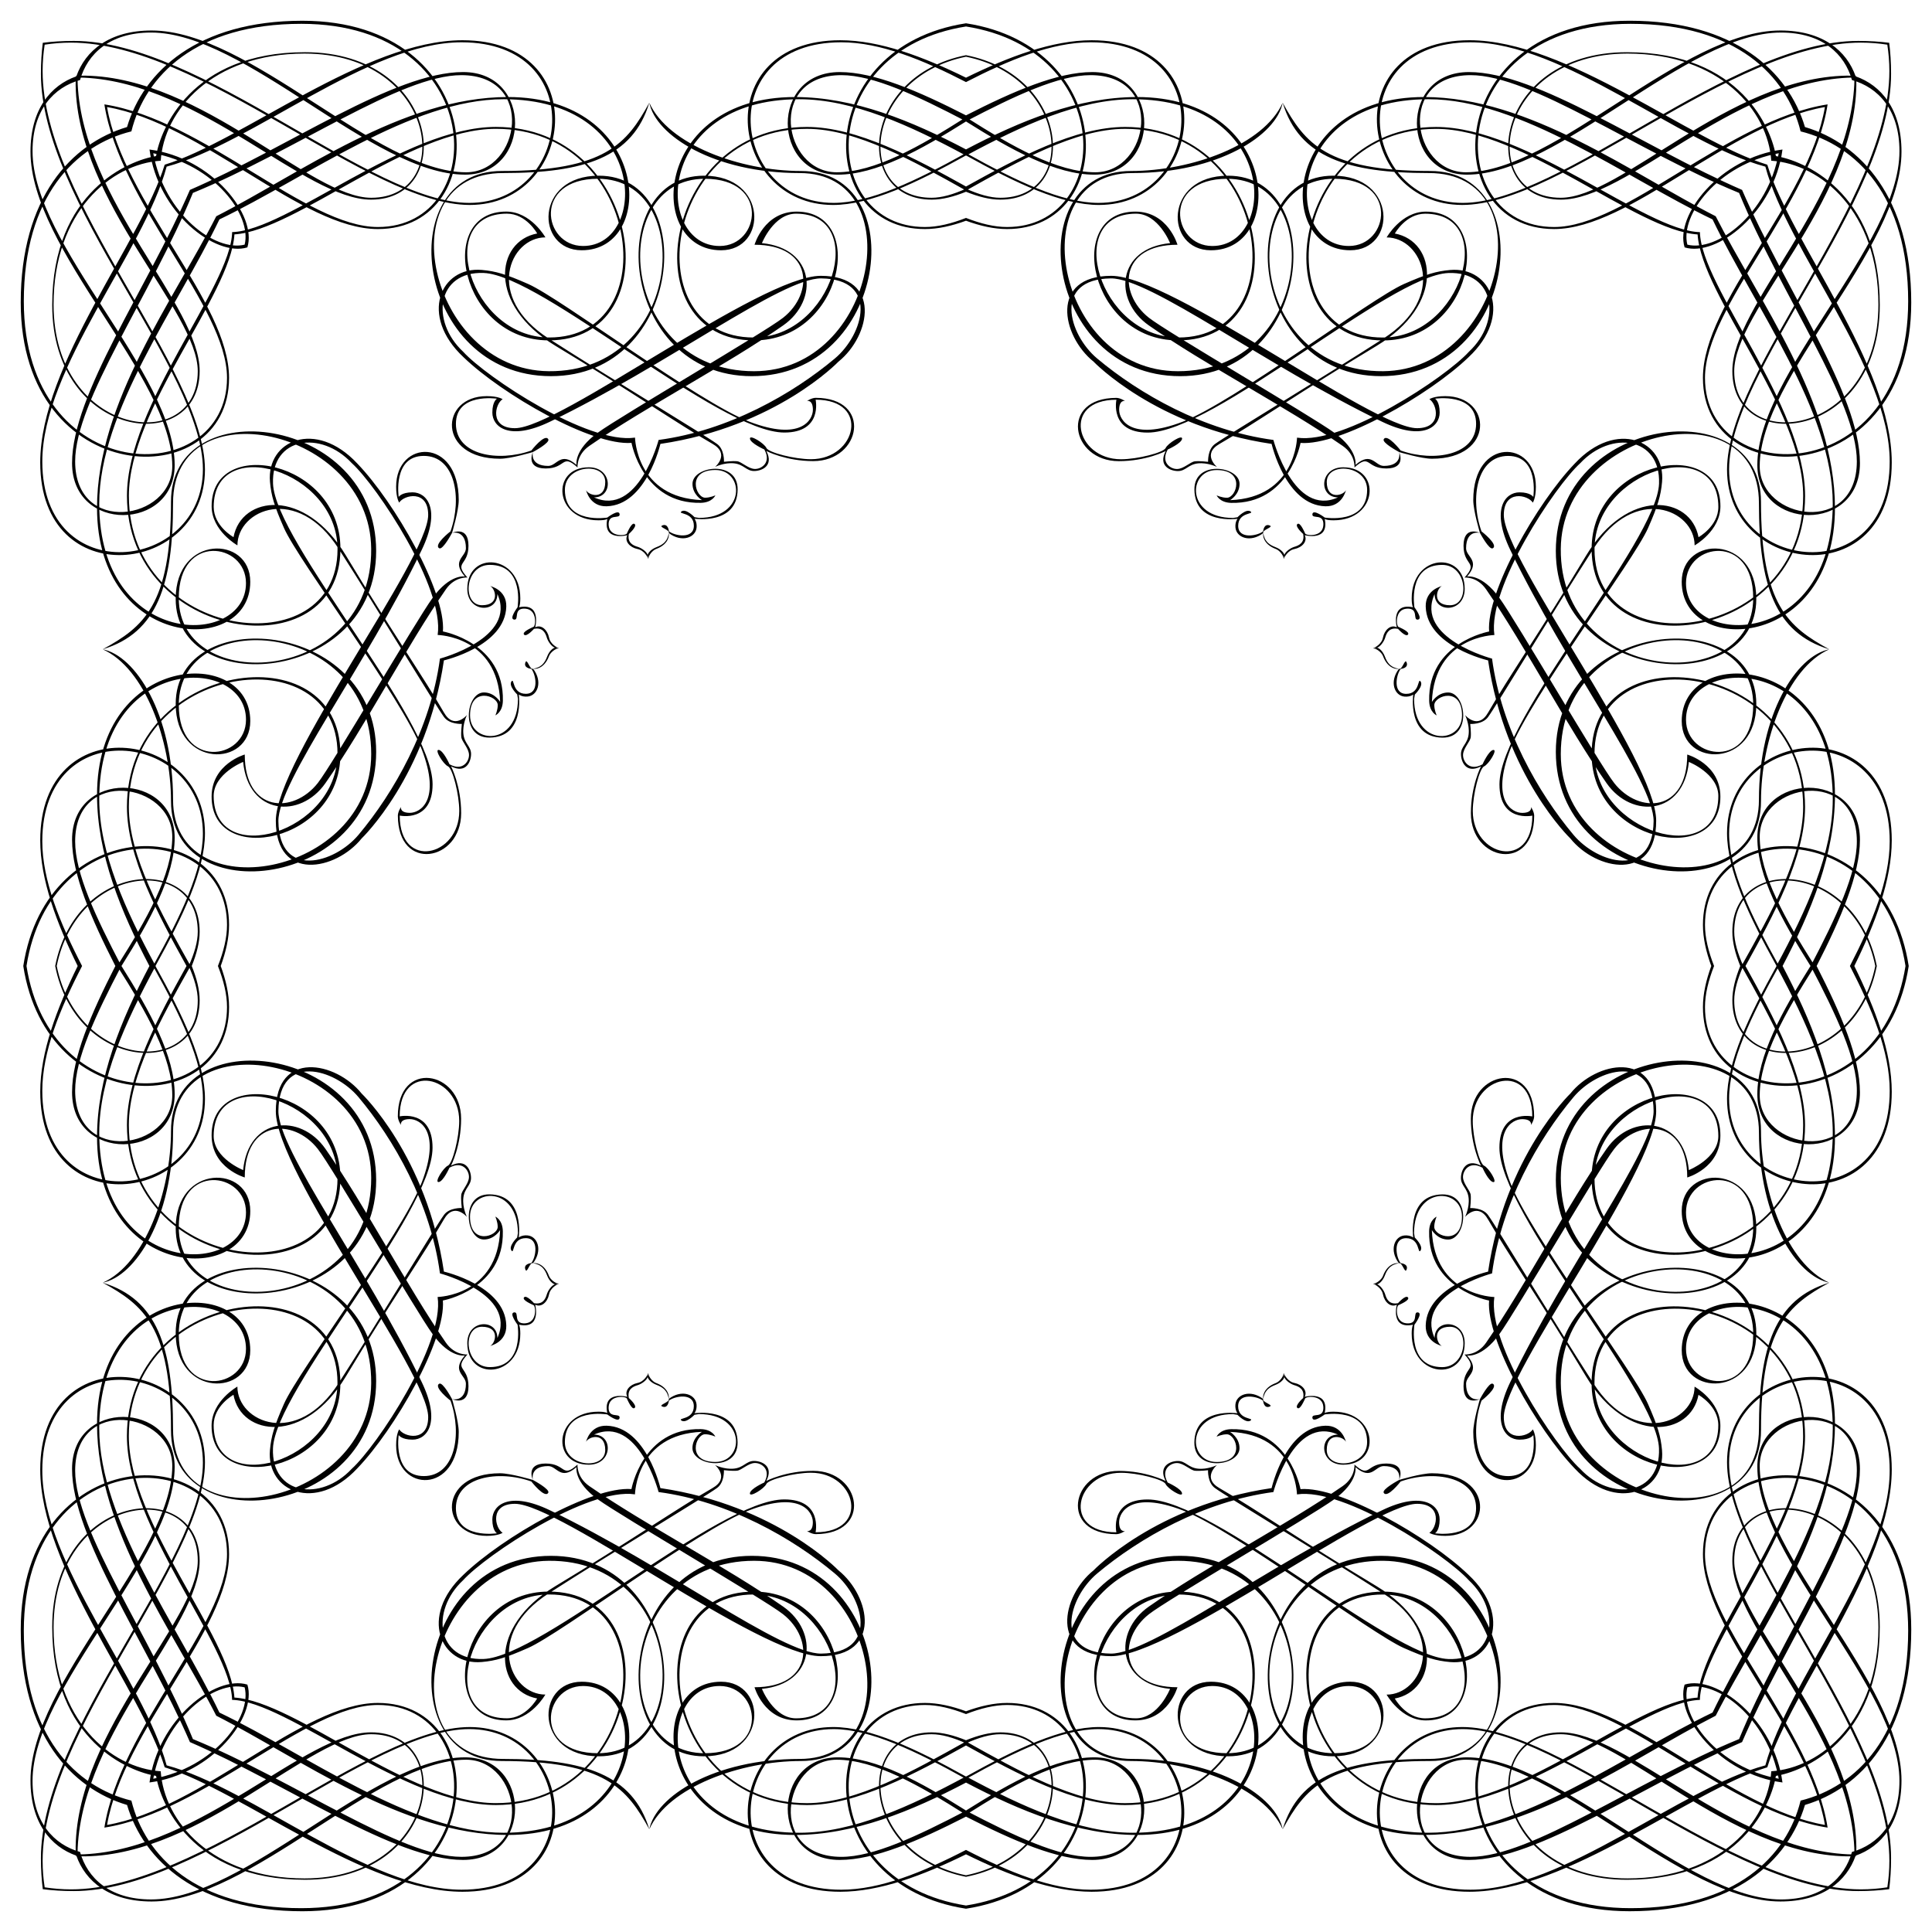
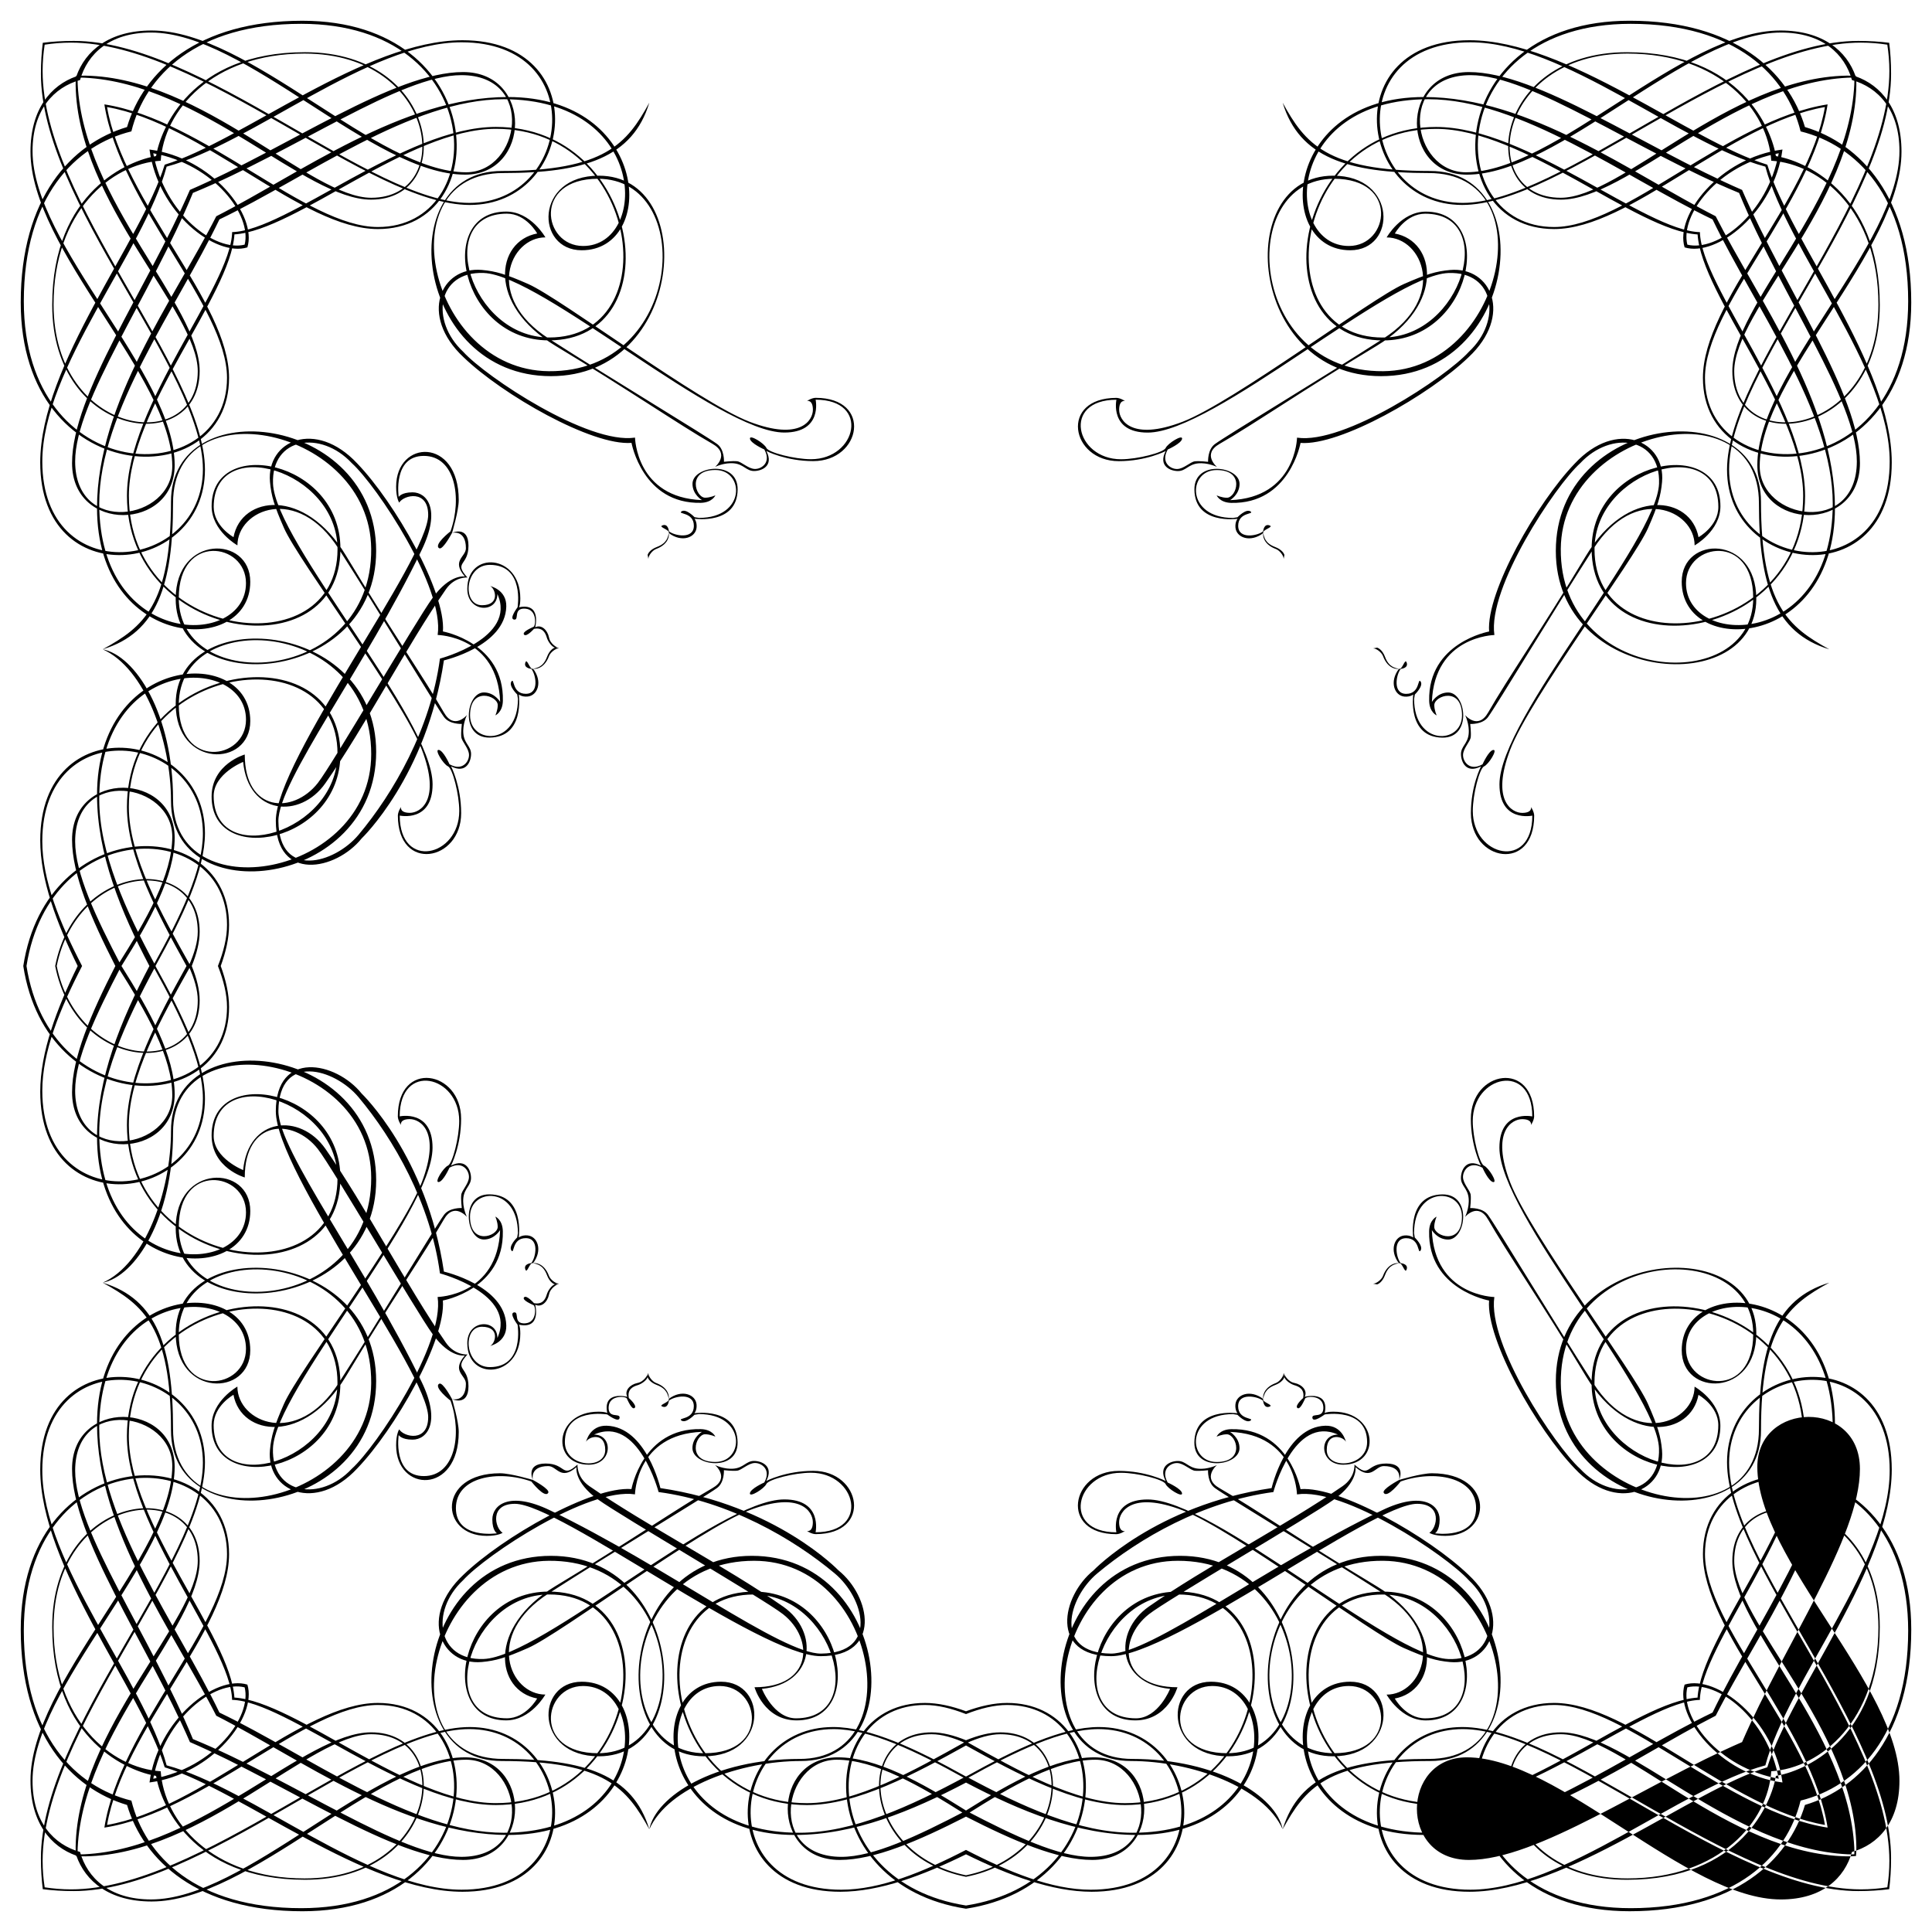
<svg xmlns="http://www.w3.org/2000/svg" enable-background="new 0 0 1635.099 1635.099" version="1.1" viewBox="0 0 1635.1 1635.1" xml:space="preserve">
-   <path d="m1587.1 817.55c-17.807 87.132-119.38 94.094-119.38 29.116 0-8.632 2.883-18.386 7.685-29.116-4.802-10.73-7.685-20.484-7.685-29.116 0-64.978 101.58-58.017 119.38 29.116zm-83.543 0c-23.42 42.165-41.919 81.101-41.919 112.49 0 89.019 139.4 105.53 139.4-6.081 0-33.362-13.844-70.128-31.683-106.41 17.84-36.284 31.683-73.05 31.683-106.41 0-111.61-139.4-95.1-139.4-6.081 1e-3 31.393 18.499 70.328 41.919 112.49zm28.737 0c-24.267 38.549-45.021 76.111-45.021 108.58 0 55.588 86.837 57.764 86.837-1.728 0-29.363-16.067-66.535-36.642-106.85 20.576-40.314 36.642-77.486 36.642-106.85 0-59.492-86.837-57.316-86.837-1.728 0 32.466 20.755 70.027 45.021 108.58zm-84.005 0c-4.42 12.085-7.046 23.709-7.046 34.759 0 93.357 154.05 94.9 174.15-34.759-20.102-129.66-174.15-128.12-174.15-34.759 1e-3 11.049 2.626 22.674 7.046 34.759zm55.085 0c25.588 47.317 47.733 95.86 47.733 141.15 0 122.9-124.2 122.46-124.2 67.306 0-34.301 56.89-42.558 56.89 12.593 0 83.376-162.86 72.96-162.86-41.683 0-104.19 167.7-132.95 167.7-38.642 0 72.771 31.925 121.97 59.537 127.28-35.746-15.916-57.792-77.218-57.792-128.45 0-94.369-173.64-73.536-173.64 41.688 0 112.9 169.66 125.64 169.66 40.536 0-54.436-63.114-53.855-63.114-14.481 0 63.695 129.69 58.047 129.69-62.527 0-49.916-20.203-98.893-44.332-144.77 24.129-45.879 44.332-94.855 44.332-144.77 0-120.57-129.69-126.22-129.69-62.527 0 39.374 63.114 39.955 63.114-14.481 0-85.104-169.66-72.367-169.66 40.536 0 115.22 173.64 136.06 173.64 41.688 0-51.235 22.046-112.54 57.792-128.45-27.612 5.316-59.537 54.514-59.537 127.28 0 94.308-167.7 65.545-167.7-38.642 0-114.64 162.86-125.06 162.86-41.683 0 55.15-56.89 46.893-56.89 12.593 0-55.15 124.2-55.593 124.2 67.305 0 45.292-22.145 93.836-47.733 141.15zm109.31 0c-20.239 128.35-169.71 123.83-169.71 34.759 0-10.816 2.881-22.456 7.69-34.759-4.809-12.303-7.69-23.942-7.69-34.759 0-89.07 149.47-93.593 169.71 34.759zm-80.271 0c21.711 41.535 39.091 78.444 39.091 105.4 0 63.108-82.202 49.789-82.202 4.053 0-32.246 21.687-70.142 46.621-109.45-24.934-39.31-46.621-77.206-46.621-109.45 0-45.736 82.202-59.055 82.202 4.053 0 26.954-17.38 63.864-39.091 105.4zm33.219 0c18.78 36.341 33.677 72.635 33.677 105.55 0 108.99-135.92 93.361-135.92 6.513 0-30.926 18.661-69.83 42.213-112.06-23.552-42.231-42.213-81.135-42.213-112.06 0-86.848 135.92-102.48 135.92 6.513 0 32.911-14.897 69.205-33.677 105.55zm-92.815 0c-4.196 10.407-6.679 20.09-6.679 28.967 0 66.259 104.59 60.456 122.26-28.967-17.67-89.423-122.26-95.226-122.26-28.967-1e-3 8.876 2.482 18.56 6.679 28.967zm1.001 0c24.562 43.856 52.238 92.603 52.238 134.63 0 122.76-176.59 144.75-176.59 45.166 0-67.455 104.8-97.558 104.8-35.901 0 18.884-24.937 28.835-24.937 28.835-4.353-44.999-48.305-48.439-69.565-18.081-33.426 47.774-69.033 116.38-102.03 164.14-7.62 11.009-18.247 9.985-18.247 9.985 12.161 13.468-0.864 9.563-0.864 26.93 0 17.372 13.889 10.859 13.889 10.859s-5.643 18.668-5.643 27.794c0 53.406 52.98 51.235 52.98 11.291 0-9.996-2.608-13.468-2.608-13.468-3.91 6.518-24.521 11.297-24.521-10.422 0-37.778 128.95-207.57 128.95-258.81 0-52.077-50.753-42.22-72.633-14.985 0 0-55.195 52.742-69.615 150.69 0 0-51.883 11.923-52.797 45.526-0.388 14.331 13.606 17.371 13.606 17.371-4.624-2.32-8.39-16.22 6.95-16.22 17.078 0 14.769 34.157-6.651 34.157-29.533 0-23.452-35.89-23.452-35.89s7.526-9.84 2.902-10.422c-4.641-0.581 1.146 9.847-9.276 9.265-10.417-0.581-8.971-14.47-7.227-15.334 1.728-0.875 10.118-4.347 8.091-6.668-2.027-2.315-8.39 4.923-8.39 4.923-7.526 1.445-9.741-3.688-10.843-7.382-1.075-3.611-4.336-7.836-6.795-8.506l-3.5-0.625c1.373 0.565 7.254 3.389 8.406 9.126 1.307 6.512 6.506 11.297 11.724 8.688 0 0-5.654 20.988 13.75 16.934 0 0-1.163 1.163-1.163 7.526 0 37.64 44.867 40.536 44.867 8.107 0-20.263-25.474-20.905-25.474-4.403-16.846-37.341 48.605-54.663 48.605-54.663 7.897-59.248 39.135-113.62 68.945-149.16 20.396-24.338 67.151-37.552 67.787 11.518 0.438 33.437-74.117 131.53-121.35 229.72-16.497 34.306-4.341 48.638 7.819 48.638 9.558 0 11.724-3.915 11.724-3.915s5.211 34.749-21.276 34.749c-26.498 0-32.579-35.613-22.583-63.845 0 0 14.686-11.396 9.553-14.321-3.029-1.739-10.859 13.025-10.859 13.025s-11.724 3.04-11.724-13.025c0-7.387 12.587-10.422 0.864-23.89 0 0 12.466 2.415 27.24-17.992 14.764-20.412 84.844-141.08 97.276-156.85 20.839-26.498 61.79-24.914 61.79 24.161 0 0 28.049-7.98 28.049-35.658 0-59.918-109-39.074-109 36.051 0 103.78 180.66 79.461 180.66-44.734 0-42.317-26.389-91.33-50.431-134.63 24.042-43.302 50.431-92.315 50.431-134.63 0-124.2-180.66-148.52-180.66-44.734 0 75.125 109 95.969 109 36.051 0-27.678-28.049-35.658-28.049-35.658 0 49.076-40.952 50.659-61.79 24.161-12.432-15.766-82.512-136.44-97.276-156.85-14.774-20.406-27.24-17.992-27.24-17.992 11.723-13.468-0.864-16.503-0.864-23.89 0-16.065 11.724-13.025 11.724-13.025s7.83 14.764 10.859 13.025c5.134-2.924-9.553-14.321-9.553-14.321-9.996-28.231-3.915-63.845 22.583-63.845 26.487 0 21.276 34.749 21.276 34.749s-2.165-3.915-11.724-3.915c-12.161 0-24.316 14.331-7.819 48.638 47.237 98.184 121.79 196.28 121.35 229.72-0.637 49.07-47.392 35.857-67.787 11.518-29.809-35.541-61.048-89.916-68.945-149.16 0 0-65.451-17.322-48.605-54.663 0 16.503 25.474 15.86 25.474-4.403 0-32.429-44.867-29.533-44.867 8.107 0 6.363 1.163 7.526 1.163 7.526-19.404-4.054-13.75 16.934-13.75 16.934-5.217-2.608-10.416 2.176-11.724 8.689-1.152 5.738-7.033 8.562-8.406 9.126l3.5-0.625c2.458-0.67 5.72-4.895 6.795-8.506 1.102-3.694 3.317-8.827 10.843-7.382 0 0 6.363 7.238 8.39 4.923 2.027-2.32-6.363-5.793-8.091-6.668-1.744-0.864-3.19-14.753 7.227-15.334 10.422-0.582 4.635 9.846 9.276 9.265 4.624-0.582-2.902-10.422-2.902-10.422s-6.081-35.89 23.452-35.89c21.42 0 23.729 34.157 6.651 34.157-15.34 0-11.574-13.9-6.95-16.22 0 0-13.994 3.04-13.606 17.371 0.914 33.603 52.797 45.526 52.797 45.526 14.42 97.946 69.615 150.69 69.615 150.69 21.88 27.234 72.633 37.092 72.633-14.985 0-51.241-128.95-221.03-128.95-258.81 0-21.719 20.612-16.94 24.521-10.422 0 0 2.608-3.472 2.608-13.468 0-39.943-52.98-42.115-52.98 11.291 0 9.126 5.643 27.794 5.643 27.794s-13.889-6.513-13.889 10.859c0 17.366 13.025 13.462 0.864 26.93 0 0 10.627-1.024 18.247 9.985 32.999 47.763 68.607 116.37 102.03 164.14 21.26 30.358 65.212 26.919 69.565-18.081 0 0 24.937 9.951 24.937 28.835 0 61.657-104.8 31.554-104.8-35.901 0-99.585 176.59-77.589 176.59 45.166 0 42.035-27.676 90.783-52.238 134.64z" />
  <path d="m817.55 1587.1c-87.132-17.807-94.094-119.38-29.116-119.38 8.632 0 18.386 2.883 29.116 7.685 10.73-4.802 20.484-7.685 29.116-7.685 64.978 0 58.016 101.58-29.116 119.38zm0-83.543c-42.165-23.42-81.101-41.919-112.49-41.919-89.019 0-105.53 139.4 6.081 139.4 33.362 0 70.128-13.844 106.41-31.683 36.284 17.84 73.05 31.683 106.41 31.683 111.61 0 95.1-139.4 6.081-139.4-31.394 1e-3 -70.329 18.499-112.49 41.919zm0 28.737c-38.549-24.267-76.111-45.021-108.58-45.021-55.588 0-57.764 86.837 1.728 86.837 29.363 0 66.535-16.067 106.85-36.642 40.314 20.576 77.486 36.642 106.85 36.642 59.492 0 57.316-86.837 1.728-86.837-32.467 0-70.028 20.755-108.58 45.021zm0-84.005c-12.085-4.42-23.709-7.046-34.759-7.046-93.357 0-94.9 154.05 34.759 174.15 129.66-20.102 128.12-174.15 34.759-174.15-11.05 1e-3 -22.675 2.626-34.759 7.046zm0 55.085c-47.317 25.588-95.86 47.733-141.15 47.733-122.9 0-122.46-124.2-67.305-124.2 34.301 0 42.558 56.89-12.593 56.89-83.376 0-72.96-162.86 41.683-162.86 104.19 0 132.95 167.7 38.642 167.7-72.771 0-121.97 31.925-127.28 59.537 15.916-35.746 77.218-57.792 128.45-57.792 94.369 0 73.536-173.64-41.688-173.64-112.9 0-125.64 169.66-40.536 169.66 54.436 0 53.855-63.114 14.481-63.114-63.695 0-58.046 129.69 62.527 129.69 49.916 0 98.893-20.203 144.77-44.332 45.879 24.129 94.855 44.332 144.77 44.332 120.57 0 126.22-129.69 62.527-129.69-39.374 0-39.955 63.114 14.481 63.114 85.104 0 72.367-169.66-40.536-169.66-115.22 0-136.06 173.64-41.688 173.64 51.235 0 112.54 22.046 128.45 57.792-5.316-27.612-54.514-59.537-127.28-59.537-94.308 0-65.545-167.7 38.642-167.7 114.64 0 125.06 162.86 41.683 162.86-55.15 0-46.893-56.89-12.593-56.89 55.15 0 55.593 124.2-67.306 124.2-45.293 0-93.837-22.145-141.15-47.733zm0 109.31c-128.35-20.239-123.83-169.71-34.759-169.71 10.816 0 22.456 2.881 34.759 7.69 12.303-4.809 23.942-7.69 34.759-7.69 89.069 0 93.592 149.47-34.759 169.71zm0-80.271c-41.535 21.711-78.444 39.091-105.4 39.091-63.108 0-49.789-82.202-4.053-82.202 32.246 0 70.142 21.687 109.45 46.621 39.31-24.934 77.206-46.621 109.45-46.621 45.736 0 59.055 82.202-4.053 82.202-26.956 0-63.866-17.38-105.4-39.091zm0 33.219c-36.341 18.78-72.635 33.677-105.55 33.677-108.99 0-93.361-135.92-6.513-135.92 30.926 0 69.83 18.661 112.06 42.213 42.231-23.552 81.135-42.213 112.06-42.213 86.848 0 102.48 135.92-6.513 135.92-32.912 0-69.206-14.897-105.55-33.677zm0-92.815c-10.407-4.196-20.09-6.679-28.967-6.679-66.259 0-60.456 104.59 28.967 122.26 89.423-17.67 95.226-122.26 28.967-122.26-8.877-1e-3 -18.561 2.482-28.967 6.679zm0 1.001c-43.856 24.562-92.603 52.238-134.63 52.238-122.76 0-144.75-176.59-45.166-176.59 67.455 0 97.558 104.8 35.901 104.8-18.884 0-28.835-24.937-28.835-24.937 44.999-4.353 48.439-48.305 18.081-69.565-47.774-33.426-116.38-69.033-164.14-102.03-11.009-7.62-9.985-18.247-9.985-18.247-13.468 12.161-9.564-0.864-26.93-0.864-17.372 0-10.859 13.889-10.859 13.889s-18.668-5.643-27.794-5.643c-53.406 0-51.235 52.98-11.291 52.98 9.996 0 13.468-2.608 13.468-2.608-6.518-3.91-11.297-24.521 10.422-24.521 37.778 0 207.57 128.95 258.81 128.95 52.077 0 42.22-50.753 14.985-72.633 0 0-52.742-55.195-150.69-69.615 0 0-11.923-51.883-45.526-52.797-14.331-0.388-17.371 13.606-17.371 13.606 2.32-4.624 16.22-8.39 16.22 6.95 0 17.078-34.157 14.769-34.157-6.651 0-29.533 35.89-23.452 35.89-23.452s9.84 7.526 10.422 2.902c0.581-4.641-9.846 1.146-9.265-9.276 0.581-10.417 14.47-8.971 15.334-7.227 0.875 1.728 4.347 10.118 6.668 8.091 2.315-2.027-4.923-8.39-4.923-8.39-1.445-7.526 3.688-9.741 7.382-10.843 3.611-1.075 7.836-4.336 8.506-6.795l0.625-3.5c-0.565 1.373-3.389 7.254-9.126 8.406-6.512 1.307-11.297 6.506-8.689 11.724 0 0-20.988-5.654-16.934 13.75 0 0-1.163-1.163-7.526-1.163-37.64 0-40.536 44.867-8.107 44.867 20.263 0 20.905-25.474 4.403-25.474 37.341-16.846 54.663 48.605 54.663 48.605 59.248 7.897 113.62 39.135 149.16 68.945 24.338 20.396 37.552 67.151-11.518 67.787-33.437 0.438-131.53-74.117-229.72-121.35-34.306-16.497-48.638-4.341-48.638 7.819 0 9.558 3.915 11.724 3.915 11.724s-34.749 5.211-34.749-21.276c0-26.498 35.613-32.579 63.845-22.583 0 0 11.396 14.686 14.321 9.553 1.739-3.029-13.025-10.859-13.025-10.859s-3.04-11.724 13.025-11.724c7.387 0 10.422 12.587 23.89 0.864 0 0-2.415 12.466 17.992 27.24 20.412 14.764 141.08 84.844 156.85 97.276 26.498 20.839 24.914 61.79-24.161 61.79 0 0 7.98 28.049 35.658 28.049 59.918 0 39.074-109-36.051-109-103.78 0-79.461 180.66 44.734 180.66 42.317 0 91.33-26.389 134.63-50.431 43.302 24.042 92.315 50.431 134.63 50.431 124.2 0 148.52-180.66 44.734-180.66-75.125 0-95.969 109-36.051 109 27.678 0 35.658-28.049 35.658-28.049-49.075 0-50.659-40.952-24.161-61.79 15.766-12.432 136.44-82.512 156.85-97.276 20.406-14.774 17.992-27.24 17.992-27.24 13.468 11.723 16.503-0.864 23.89-0.864 16.065 0 13.025 11.724 13.025 11.724s-14.764 7.83-13.025 10.859c2.924 5.134 14.321-9.553 14.321-9.553 28.231-9.996 63.845-3.915 63.845 22.583 0 26.487-34.749 21.276-34.749 21.276s3.915-2.165 3.915-11.724c0-12.161-14.331-24.316-48.638-7.819-98.184 47.237-196.28 121.79-229.72 121.35-49.07-0.637-35.857-47.392-11.518-67.787 35.541-29.809 89.916-61.048 149.16-68.945 0 0 17.322-65.451 54.663-48.605-16.503 0-15.86 25.474 4.403 25.474 32.429 0 29.533-44.867-8.107-44.867-6.363 0-7.526 1.163-7.526 1.163 4.054-19.404-16.934-13.75-16.934-13.75 2.609-5.217-2.176-10.416-8.688-11.724-5.738-1.152-8.562-7.033-9.126-8.406l0.625 3.5c0.67 2.458 4.895 5.72 8.506 6.795 3.694 1.102 8.827 3.317 7.382 10.843 0 0-7.238 6.363-4.923 8.39 2.32 2.027 5.793-6.363 6.668-8.091 0.864-1.744 14.753-3.19 15.334 7.227 0.582 10.422-9.846 4.635-9.265 9.276 0.582 4.624 10.422-2.902 10.422-2.902s35.89-6.081 35.89 23.452c0 21.42-34.157 23.729-34.157 6.651 0-15.34 13.9-11.574 16.22-6.95 0 0-3.04-13.994-17.371-13.606-33.603 0.914-45.526 52.797-45.526 52.797-97.946 14.42-150.69 69.615-150.69 69.615-27.234 21.88-37.092 72.633 14.985 72.633 51.241 0 221.03-128.95 258.81-128.95 21.719 0 16.94 20.612 10.422 24.521 0 0 3.472 2.608 13.468 2.608 39.943 0 42.115-52.98-11.291-52.98-9.126 0-27.794 5.643-27.794 5.643s6.513-13.889-10.859-13.889c-17.366 0-13.462 13.025-26.93 0.864 0 0 1.024 10.627-9.985 18.247-47.763 32.999-116.37 68.607-164.14 102.03-30.358 21.26-26.919 65.212 18.081 69.565 0 0-9.951 24.937-28.835 24.937-61.657 0-31.554-104.8 35.901-104.8 99.585 0 77.589 176.59-45.166 176.59-42.036 0-90.784-27.676-134.64-52.238z" />
  <path d="m47.998 817.55c17.807-87.132 119.38-94.094 119.38-29.116 0 8.632-2.883 18.386-7.685 29.116 4.802 10.73 7.685 20.484 7.685 29.116 0 64.978-101.57 58.016-119.38-29.116zm83.543 0c23.42-42.165 41.919-81.101 41.919-112.49 0-89.019-139.4-105.53-139.4 6.081 0 33.362 13.844 70.128 31.683 106.41-17.84 36.284-31.683 73.05-31.683 106.41 0 111.61 139.4 95.1 139.4 6.081 0-31.394-18.499-70.329-41.919-112.49zm-28.737 0c24.267-38.549 45.021-76.111 45.021-108.58 0-55.588-86.837-57.764-86.837 1.728 0 29.363 16.067 66.535 36.642 106.85-20.576 40.314-36.642 77.486-36.642 106.85 0 59.492 86.837 57.316 86.837 1.728 0-32.467-20.754-70.028-45.021-108.58zm84.005 0c4.42-12.085 7.046-23.709 7.046-34.759 0-93.357-154.05-94.9-174.15 34.759 20.101 129.66 174.15 128.12 174.15 34.759 0-11.05-2.626-22.675-7.046-34.759zm-55.085 0c-25.588-47.317-47.733-95.86-47.733-141.15 0-122.9 124.2-122.46 124.2-67.305 0 34.301-56.89 42.558-56.89-12.593 0-83.376 162.86-72.96 162.86 41.683 0 104.19-167.7 132.95-167.7 38.642 0-72.771-31.925-121.97-59.537-127.28 35.746 15.916 57.792 77.218 57.792 128.45 0 94.369 173.64 73.536 173.64-41.688 0-112.9-169.66-125.64-169.66-40.536 0 54.436 63.114 53.855 63.114 14.481 0-63.695-129.69-58.046-129.69 62.527 0 49.916 20.203 98.893 44.332 144.77-24.129 45.879-44.332 94.855-44.332 144.77 0 120.57 129.69 126.22 129.69 62.527 0-39.374-63.114-39.955-63.114 14.481 0 85.104 169.66 72.367 169.66-40.536 0-115.22-173.64-136.06-173.64-41.688 0 51.235-22.046 112.54-57.792 128.45 27.612-5.316 59.537-54.514 59.537-127.28 0-94.308 167.7-65.545 167.7 38.642 0 114.64-162.86 125.06-162.86 41.683 0-55.15 56.89-46.893 56.89-12.593 0 55.15-124.2 55.593-124.2-67.306 0-45.293 22.145-93.837 47.733-141.15zm-109.31 0c20.239-128.35 169.71-123.83 169.71-34.759 0 10.816-2.881 22.456-7.69 34.759 4.809 12.303 7.69 23.942 7.69 34.759 0 89.069-149.47 93.592-169.71-34.759zm80.271 0c-21.711-41.535-39.091-78.444-39.091-105.4 0-63.108 82.202-49.789 82.202-4.053 0 32.246-21.687 70.142-46.621 109.45 24.934 39.31 46.621 77.206 46.621 109.45 0 45.736-82.202 59.055-82.202-4.053 0-26.956 17.38-63.866 39.091-105.4zm-33.219 0c-18.78-36.341-33.677-72.635-33.677-105.55 0-108.99 135.92-93.361 135.92-6.513 0 30.926-18.661 69.83-42.213 112.06 23.552 42.231 42.213 81.135 42.213 112.06 0 86.848-135.92 102.48-135.92-6.513 0-32.912 14.897-69.206 33.677-105.55zm92.815 0c4.196-10.407 6.679-20.09 6.679-28.967 0-66.259-104.59-60.456-122.26 28.967 17.67 89.423 122.26 95.226 122.26 28.967 1e-3 -8.877-2.482-18.561-6.679-28.967zm-1 0c-24.562-43.856-52.238-92.603-52.238-134.63 0-122.76 176.59-144.75 176.59-45.166 0 67.455-104.8 97.558-104.8 35.901 0-18.884 24.937-28.835 24.937-28.835 4.353 44.999 48.305 48.439 69.565 18.081 33.426-47.774 69.033-116.38 102.03-164.14 7.62-11.009 18.247-9.985 18.247-9.985-12.161-13.468 0.864-9.564 0.864-26.93 0-17.372-13.889-10.859-13.889-10.859s5.643-18.668 5.643-27.794c0-53.406-52.98-51.235-52.98-11.291 0 9.996 2.608 13.468 2.608 13.468 3.91-6.518 24.522-11.297 24.522 10.422 0 37.778-128.95 207.57-128.95 258.81 0 52.077 50.753 42.22 72.633 14.985 0 0 55.195-52.742 69.615-150.69 0 0 51.883-11.923 52.797-45.526 0.388-14.331-13.606-17.371-13.606-17.371 4.624 2.32 8.39 16.22-6.95 16.22-17.078 0-14.769-34.157 6.651-34.157 29.533 0 23.452 35.89 23.452 35.89s-7.526 9.84-2.902 10.422c4.641 0.581-1.146-9.846 9.275-9.265 10.417 0.581 8.972 14.47 7.227 15.334-1.728 0.875-10.118 4.347-8.091 6.668 2.027 2.315 8.39-4.923 8.39-4.923 7.526-1.445 9.741 3.688 10.843 7.382 1.075 3.611 4.336 7.836 6.795 8.506l3.5 0.625c-1.373-0.565-7.254-3.389-8.406-9.126-1.307-6.512-6.507-11.297-11.723-8.689 0 0 5.654-20.988-13.75-16.934 0 0 1.163-1.163 1.163-7.526 0-37.64-44.867-40.536-44.867-8.107 0 20.263 25.474 20.905 25.474 4.403 16.846 37.341-48.605 54.663-48.605 54.663-7.897 59.248-39.135 113.62-68.945 149.16-20.396 24.338-67.151 37.552-67.787-11.518-0.438-33.437 74.117-131.53 121.35-229.72 16.497-34.306 4.341-48.638-7.819-48.638-9.558 0-11.724 3.915-11.724 3.915s-5.211-34.749 21.276-34.749c26.498 0 32.579 35.613 22.583 63.845 0 0-14.686 11.396-9.553 14.321 3.029 1.739 10.859-13.025 10.859-13.025s11.723-3.04 11.723 13.025c0 7.387-12.587 10.422-0.864 23.89 0 0-12.466-2.415-27.24 17.992-14.764 20.412-84.844 141.08-97.276 156.85-20.838 26.498-61.79 24.914-61.79-24.161 0 0-28.049 7.98-28.049 35.658 0 59.918 109 39.074 109-36.051 0-103.78-180.66-79.461-180.66 44.734 0 42.317 26.389 91.33 50.431 134.63-24.042 43.302-50.431 92.315-50.431 134.63 0 124.2 180.66 148.52 180.66 44.734 0-75.125-109-95.969-109-36.051 0 27.678 28.049 35.658 28.049 35.658 0-49.075 40.952-50.659 61.79-24.161 12.432 15.766 82.512 136.44 97.276 156.85 14.774 20.406 27.24 17.992 27.24 17.992-11.724 13.468 0.864 16.503 0.864 23.89 0 16.065-11.723 13.025-11.723 13.025s-7.83-14.764-10.859-13.025c-5.134 2.924 9.553 14.321 9.553 14.321 9.996 28.231 3.915 63.845-22.583 63.845-26.487 0-21.276-34.749-21.276-34.749s2.165 3.915 11.724 3.915c12.161 0 24.316-14.331 7.819-48.638-47.237-98.184-121.79-196.28-121.35-229.72 0.637-49.07 47.392-35.857 67.787-11.518 29.809 35.541 61.048 89.916 68.945 149.16 0 0 65.451 17.322 48.605 54.663 0-16.503-25.474-15.86-25.474 4.403 0 32.429 44.867 29.533 44.867-8.107 0-6.363-1.163-7.526-1.163-7.526 19.404 4.054 13.75-16.934 13.75-16.934 5.217 2.609 10.416-2.176 11.723-8.688 1.152-5.738 7.033-8.562 8.406-9.126l-3.5 0.625c-2.458 0.67-5.72 4.895-6.795 8.506-1.102 3.694-3.317 8.827-10.843 7.382 0 0-6.363-7.238-8.39-4.923-2.027 2.32 6.363 5.793 8.091 6.668 1.744 0.864 3.19 14.753-7.227 15.334-10.422 0.582-4.635-9.846-9.275-9.265-4.624 0.582 2.902 10.422 2.902 10.422s6.081 35.89-23.452 35.89c-21.42 0-23.729-34.157-6.651-34.157 15.34 0 11.574 13.9 6.95 16.22 0 0 13.994-3.04 13.606-17.371-0.914-33.603-52.797-45.526-52.797-45.526-14.42-97.946-69.615-150.69-69.615-150.69-21.88-27.234-72.633-37.092-72.633 14.985 0 51.241 128.95 221.03 128.95 258.81 0 21.719-20.612 16.94-24.522 10.422 0 0-2.608 3.472-2.608 13.468 0 39.943 52.98 42.115 52.98-11.291 0-9.126-5.643-27.794-5.643-27.794s13.889 6.513 13.889-10.859c0-17.366-13.025-13.462-0.864-26.93 0 0-10.627 1.024-18.247-9.985-32.999-47.763-68.607-116.37-102.03-164.14-21.26-30.358-65.212-26.919-69.565 18.081 0 0-24.937-9.951-24.937-28.835 0-61.657 104.8-31.554 104.8 35.901 0 99.585-176.59 77.589-176.59-45.166-1e-3 -42.036 27.675-90.784 52.238-134.64z" />
-   <path d="m817.55 47.998c87.132 17.807 94.094 119.38 29.116 119.38-8.632 0-18.386-2.883-29.116-7.685-10.73 4.802-20.484 7.685-29.116 7.685-64.978 0-58.017-101.57 29.116-119.38zm0 83.543c42.165 23.42 81.101 41.919 112.49 41.919 89.019 0 105.53-139.4-6.081-139.4-33.362 0-70.128 13.844-106.41 31.683-36.284-17.84-73.05-31.683-106.41-31.683-111.61 0-95.1 139.4-6.081 139.4 31.393 0 70.328-18.499 112.49-41.919zm0-28.737c38.549 24.267 76.111 45.021 108.58 45.021 55.588 0 57.764-86.837-1.728-86.837-29.363 0-66.535 16.067-106.85 36.642-40.314-20.576-77.486-36.642-106.85-36.642-59.492 0-57.316 86.837-1.728 86.837 32.466 0 70.027-20.754 108.58-45.021zm0 84.005c12.085 4.42 23.709 7.046 34.759 7.046 93.357 0 94.9-154.05-34.759-174.15-129.66 20.101-128.12 174.15-34.759 174.15 11.049 0 22.674-2.626 34.759-7.046zm0-55.085c47.317-25.588 95.86-47.733 141.15-47.733 122.9 0 122.46 124.2 67.306 124.2-34.301 0-42.558-56.89 12.593-56.89 83.376 0 72.96 162.86-41.683 162.86-104.19 0-132.95-167.7-38.642-167.7 72.771 0 121.97-31.925 127.28-59.537-15.916 35.746-77.218 57.792-128.45 57.792-94.369 0-73.536 173.64 41.688 173.64 112.9 0 125.64-169.66 40.536-169.66-54.436 0-53.855 63.114-14.481 63.114 63.695 0 58.047-129.69-62.527-129.69-49.916 0-98.893 20.203-144.77 44.332-45.879-24.129-94.855-44.332-144.77-44.332-120.57 0-126.22 129.69-62.527 129.69 39.374 0 39.955-63.114-14.481-63.114-85.104 0-72.367 169.66 40.536 169.66 115.22 0 136.06-173.64 41.688-173.64-51.235 0-112.54-22.046-128.45-57.792 5.316 27.612 54.514 59.537 127.28 59.537 94.308 0 65.545 167.7-38.642 167.7-114.64 0-125.06-162.86-41.683-162.86 55.15 0 46.893 56.89 12.593 56.89-55.15 0-55.593-124.2 67.305-124.2 45.292 0 93.836 22.145 141.15 47.733zm0-109.31c128.35 20.239 123.83 169.71 34.759 169.71-10.816 0-22.456-2.881-34.759-7.69-12.303 4.809-23.942 7.69-34.759 7.69-89.07 0-93.593-149.47 34.759-169.71zm0 80.271c41.535-21.711 78.444-39.091 105.4-39.091 63.108 0 49.789 82.202 4.053 82.202-32.246 0-70.142-21.687-109.45-46.621-39.31 24.934-77.206 46.621-109.45 46.621-45.736 0-59.055-82.202 4.053-82.202 26.954 0 63.864 17.38 105.4 39.091zm0-33.219c36.341-18.78 72.635-33.677 105.55-33.677 108.99 0 93.361 135.92 6.513 135.92-30.926 0-69.83-18.661-112.06-42.213-42.231 23.552-81.135 42.213-112.06 42.213-86.848 0-102.48-135.92 6.513-135.92 32.911 0 69.205 14.897 105.55 33.677zm0 92.815c10.407 4.196 20.09 6.679 28.967 6.679 66.259 0 60.456-104.59-28.967-122.26-89.423 17.67-95.226 122.26-28.967 122.26 8.876 1e-3 18.56-2.482 28.967-6.679zm0-1c43.856-24.562 92.603-52.238 134.63-52.238 122.76 0 144.75 176.59 45.166 176.59-67.455 0-97.558-104.8-35.901-104.8 18.884 0 28.835 24.937 28.835 24.937-44.999 4.353-48.439 48.305-18.081 69.565 47.774 33.426 116.38 69.033 164.14 102.03 11.009 7.62 9.985 18.247 9.985 18.247 13.468-12.161 9.563 0.864 26.93 0.864 17.372 0 10.859-13.889 10.859-13.889s18.668 5.643 27.794 5.643c53.406 0 51.235-52.98 11.291-52.98-9.996 0-13.468 2.608-13.468 2.608 6.518 3.91 11.297 24.522-10.422 24.522-37.778 0-207.57-128.95-258.81-128.95-52.077 0-42.22 50.753-14.985 72.633 0 0 52.742 55.195 150.69 69.615 0 0 11.923 51.883 45.526 52.797 14.331 0.388 17.371-13.606 17.371-13.606-2.32 4.624-16.22 8.39-16.22-6.95 0-17.078 34.157-14.769 34.157 6.651 0 29.533-35.89 23.452-35.89 23.452s-9.84-7.526-10.422-2.902c-0.581 4.641 9.847-1.146 9.265 9.275-0.581 10.417-14.47 8.972-15.334 7.227-0.875-1.728-4.347-10.118-6.668-8.091-2.315 2.027 4.923 8.39 4.923 8.39 1.445 7.526-3.688 9.741-7.382 10.843-3.611 1.075-7.836 4.336-8.506 6.795l-0.625 3.5c0.565-1.373 3.389-7.254 9.126-8.406 6.512-1.307 11.297-6.507 8.688-11.723 0 0 20.988 5.654 16.934-13.75 0 0 1.163 1.163 7.526 1.163 37.64 0 40.536-44.867 8.107-44.867-20.263 0-20.905 25.474-4.403 25.474-37.341 16.846-54.663-48.605-54.663-48.605-59.248-7.897-113.62-39.135-149.16-68.945-24.338-20.396-37.552-67.151 11.518-67.787 33.437-0.438 131.53 74.117 229.72 121.35 34.306 16.497 48.638 4.341 48.638-7.819 0-9.558-3.915-11.724-3.915-11.724s34.749-5.211 34.749 21.276c0 26.498-35.613 32.579-63.845 22.583 0 0-11.396-14.686-14.321-9.553-1.739 3.029 13.025 10.859 13.025 10.859s3.04 11.723-13.025 11.723c-7.387 0-10.422-12.587-23.89-0.864 0 0 2.415-12.466-17.992-27.24-20.412-14.764-141.08-84.844-156.85-97.276-26.498-20.838-24.914-61.79 24.161-61.79 0 0-7.98-28.049-35.658-28.049-59.918 0-39.074 109 36.051 109 103.78 0 79.461-180.66-44.734-180.66-42.317 0-91.33 26.389-134.63 50.431-43.302-24.042-92.315-50.431-134.63-50.431-124.2 0-148.52 180.66-44.734 180.66 75.125 0 95.969-109 36.051-109-27.678 0-35.658 28.049-35.658 28.049 49.076 0 50.659 40.952 24.161 61.79-15.766 12.432-136.44 82.512-156.85 97.276-20.406 14.774-17.992 27.24-17.992 27.24-13.468-11.724-16.503 0.864-23.89 0.864-16.065 0-13.025-11.723-13.025-11.723s14.764-7.83 13.025-10.859c-2.924-5.134-14.321 9.553-14.321 9.553-28.231 9.996-63.845 3.915-63.845-22.583 0-26.487 34.749-21.276 34.749-21.276s-3.915 2.165-3.915 11.724c0 12.161 14.331 24.316 48.638 7.819 98.184-47.237 196.28-121.79 229.72-121.35 49.07 0.637 35.857 47.392 11.518 67.787-35.541 29.809-89.916 61.048-149.16 68.945 0 0-17.322 65.451-54.663 48.605 16.503 0 15.86-25.474-4.403-25.474-32.429 0-29.533 44.867 8.107 44.867 6.363 0 7.526-1.163 7.526-1.163-4.054 19.404 16.934 13.75 16.934 13.75-2.608 5.217 2.176 10.416 8.689 11.723 5.738 1.152 8.562 7.033 9.126 8.406l-0.625-3.5c-0.67-2.458-4.895-5.72-8.506-6.795-3.694-1.102-8.827-3.317-7.382-10.843 0 0 7.238-6.363 4.923-8.39-2.32-2.027-5.793 6.363-6.668 8.091-0.864 1.744-14.753 3.19-15.334-7.227-0.582-10.422 9.846-4.635 9.265-9.275-0.582-4.624-10.422 2.902-10.422 2.902s-35.89 6.081-35.89-23.452c0-21.42 34.157-23.729 34.157-6.651 0 15.34-13.9 11.574-16.22 6.95 0 0 3.04 13.994 17.371 13.606 33.603-0.914 45.526-52.797 45.526-52.797 97.946-14.42 150.69-69.615 150.69-69.615 27.234-21.88 37.092-72.633-14.985-72.633-51.241 0-221.03 128.95-258.81 128.95-21.719 0-16.94-20.612-10.422-24.522 0 0-3.472-2.608-13.468-2.608-39.943 0-42.115 52.98 11.291 52.98 9.126 0 27.794-5.643 27.794-5.643s-6.513 13.889 10.859 13.889c17.366 0 13.462-13.025 26.93-0.864 0 0-1.024-10.627 9.985-18.247 47.763-32.999 116.37-68.607 164.14-102.03 30.358-21.26 26.919-65.212-18.081-69.565 0 0 9.951-24.937 28.835-24.937 61.657 0 31.554 104.8-35.901 104.8-99.585 0-77.589-176.59 45.166-176.59 42.035-1e-3 90.783 27.675 134.64 52.238z" />
-   <path d="m1503 1503c22.096-3.519 87.901-29.205 87.901-126.07 0-114.64-124.78-128.24-124.78-55.864 0 55.864 98.351 143.7 103.2 242.59 0.096 1.974 0.1 3.87 0.018 5.686-1.817 0.081-3.712 0.078-5.686-0.018-98.887-4.851-186.73-103.2-242.59-103.2-72.378 0-58.778 124.78 55.864 124.78 96.864 0 122.55-65.806 126.07-87.902zm95.873 95.873c1-7.798 1.588-16.463 1.588-26.231 0-108.42-137.09-250.85-137.09-334.66 0-86.848 135.92-102.49 135.92 6.512 0 79.081-86.023 177.7-105.23 249.57-71.873 19.209-170.49 105.23-249.57 105.23-109 0-93.36-135.92-6.512-135.92 83.808 0 226.24 137.09 334.66 137.09 9.767 0 18.431-0.587 26.23-1.587zm-28.394-28.394c21.451-7.496 38.802-27.713 38.802-63.698 0-83.238-119.99-190.35-119.99-266.2 0-45.736 82.202-59.055 82.202 4.053 0 51.666-63.858 139.91-99.667 227.19-87.279 35.81-175.52 99.667-227.19 99.667-63.108 0-49.789-82.202-4.053-82.202 75.851 0 182.96 119.99 266.2 119.99 35.987 0 56.204-17.352 63.699-38.803zm-23.725-23.725c-13.199-84.273-103.79-170.82-103.79-231.48 0-95.532 171.97-93.793 171.97 64.852 0 88.94-43.879 132.14-91.033 143.77-11.629 47.154-54.83 91.033-143.77 91.033-158.65 0-160.38-171.97-64.852-171.97 60.656 0 147.2 90.594 231.48 103.79zm-118.71-118.71c24.948-6.313 67.926 25.813 77.34 77.34-51.527-9.414-83.653-52.392-77.34-77.34zm24.015 24.015c36.092-70.98 100.92-157.38 100.92-246.78 0-120.58-129.69-126.23-129.69-62.543 0 39.379 63.114 39.96 63.114-14.47 0-85.115-169.66-72.378-169.66 40.53 0 115.22 173.64 136.07 173.64 41.683 0-87.773 23.502-106.06 57.792-124.93-46.296 14.005-59.537 55.034-59.537 123.77 0 98.572-166.75 63.723-167.7-38.642-1.058-114.64 162.86-125.06 162.86-41.688 0 55.139-56.89 46.899-56.89 12.593 0-55.15 124.2-55.582 124.2 67.306 0 78.148-65.934 165.98-101.72 240.49-74.508 35.786-162.34 101.72-240.49 101.72-122.89 0-122.46-124.2-67.306-124.2 34.306 0 42.546 56.89-12.593 56.89-83.376 0-72.954-163.92 41.688-162.86 102.36 0.953 137.21 167.7 38.642 167.7-68.734 0-109.76 13.241-123.77 59.537 18.861-34.29 37.152-57.792 124.93-57.792 94.386 0 73.536-173.64-41.683-173.64-112.91 0-125.65 169.66-40.53 169.66 54.43 0 53.849-63.114 14.47-63.114-63.689 0-58.041 129.69 62.543 129.69 89.407 0 175.8-64.825 246.78-100.92zm56.495 56.495c-7.026-53.412-55.805-91.198-82.831-82.831-8.367 27.026 29.419 75.806 82.831 82.831zm19.021 19.021c47.024-13.956 89.966-59.646 89.966-148.46 0-158.51-176.3-163.71-176.3-63.839 0 64.439 89.284 148.44 103.26 229.21-80.771-13.971-164.78-103.26-229.21-103.26-99.873 0-94.668 176.3 63.839 176.3 88.813 0 134.5-42.943 148.46-89.967zm-53.215-53.215c36.179-83.463 99.743-172.76 99.743-231.17 0-59.498-86.837-57.321-86.837-1.733 0 78.165 120.28 185.85 120.28 265.76 0 35.107-18.21 53.982-40.197 60.139-6.157 21.987-25.031 40.197-60.139 40.197-79.904 0-187.59-120.28-265.76-120.28-55.588 0-57.764 86.837 1.733 86.837 58.409-1e-3 147.7-63.565 231.17-99.744zm21.347 21.347c19.894-65.306 105.33-169.2 105.33-252.08 0-111.6-139.4-95.1-139.4-6.08 0 85.552 137.38 227.11 137.38 337.41 0 7.786-0.644 15.223-1.731 22.322-7.099 1.087-14.536 1.731-22.322 1.731-110.3 0-251.86-137.38-337.41-137.38-89.02 0-105.52 139.4 6.08 139.4 82.882 0 186.78-85.433 252.08-105.33zm75.065 75.065c0.245-2.52 0.352-5.177 0.302-7.974-1.783-99.857-103.36-190.64-103.36-241.88 0-71.21 122.03-56.014 122.03 56.457 0 78.555-48.598 118.99-90.675 121.69-2.701 42.077-43.134 90.675-121.69 90.675-112.47 0-127.67-122.03-56.457-122.03 51.24 0 142.02 101.58 241.88 103.36 2.797 0.05 5.454-0.057 7.974-0.302zm-132.13-132.13c1.05-46.386 89.01-145.98 89.01-223.23 0-124.2-180.66-148.52-180.66-44.728 0 75.125 109 95.963 109 36.045 0-20.927-21.83-33.177-21.83-33.177 0 30.098-50.383 52.11-85.691-2.902-34.622-53.921-81.516-131.91-89.169-142.42-4.635-6.374-15.057-5.793-15.057-5.793s0.864-7.237 0.443-11.147c-0.443-3.904-6.523-9.558-6.523-15.196 0-5.643 5.643-13.894 16.503-7.819 0 0 5.216 11.724 9.131 12.161 3.893 0.432-3.915-12.161-7.83-13.899-3.904-1.734-9.547-23.879-9.547-37.778 0-38.654 50.377-50.366 50.377-3.904 0 0-27.8-6.081-27.8 26.487 0 56.025 133.2 205 135.05 254.46 1.484 39.523-40.547 45.354-66.652 17.355-21.475-19.476-78.63-105.64-72.688-145.45 0 0-50.831-0.925-52.902-56.667 0 0 4.646 8.024 13.767 8.024 15.196 0 20.406-38.449-4.779-38.211-30.092 0.282-24.748 36.472-24.748 36.472s-2.625-2.138-7.388-1.734c-8.605 0.737-13.024 12.593-4.779 23.452 0 0-8.833-1.489-13.451 10.854-1.152 3.068-5.56 6.568-8.406 6.501l3.5 0.625c1.03-0.343 4.452-1.999 6.634-7.852 3.334-8.86 8.694-9.254 11.724-10.129 3.051-0.869 5.078 9.265 6.523 5.494 1.905-4.962-4.923-5.494-4.923-5.494-3.766-4.341-7.238-21.137 4.624-21.137 11.873 0 9.553 14.193 12.166 10.422 2.609-3.766-4.918-11.003-4.918-11.003l-0.587-3.76c0-39.949 40.531-38.504 40.531-13.894 0 24.599-23.447 16.785-23.447 8.683 0-4.347 2.027-8.683 2.027-8.683s-6.152 2.547-6.363 12.333c-1.091 49.324 50.736 58.678 50.736 58.678-2.608 33.487 40.703 109.19 72.528 142.19 35.275 37.767 76.963 19.415 73.829-15.6-1.069-11.823-3.528-20.135-11.884-39.13-12.056-27.468-100.11-144.29-116.61-187.42-16.514-43.177 1.445-53.555 10.129-53.555 8.694 0 7.526 4.928 7.526 4.928s2.614-4.053 2.614-7.237c0-48.35-53.561-38.792-53.561 2.021 0 23.159 8.534 39.662 8.534 39.662-12.587-6.513-16.923 3.915-16.923 10.427 0 6.518 5.643 8.683 6.507 16.935 0.864 8.251-3.035 16.07-3.035 16.07s10.86-13.03 19.538 2.166c16.092 28.165 45.603 70.783 82.944 132.88 34.937 58.096 88.565 50.438 95.089 15.478 0 0 16.774 9.281 16.774 25.662 0 61.657-104.8 31.554-104.8-35.901 0-99.585 176.59-77.589 176.59 45.166 0 74.089-86.004 169.06-89.345 221.3-52.235 3.341-147.21 89.345-221.3 89.345-122.76 0-144.75-176.59-45.166-176.59 67.455 0 97.558 104.8 35.901 104.8-16.381 0-25.662-16.774-25.662-16.774 34.96-6.523 42.618-60.151-15.478-95.089-62.095-37.341-104.71-66.852-132.88-82.944-15.196-8.678-2.166-19.538-2.166-19.538s-7.819 3.899-16.07 3.035-10.417-6.507-16.935-6.507c-6.512 0-16.94 4.336-10.427 16.923 0 0-16.503-8.534-39.662-8.534-40.813 0-50.371 53.561-2.021 53.561 3.184 0 7.237-2.614 7.237-2.614s-4.928 1.169-4.928-7.526c0-8.683 10.378-26.642 53.555-10.129 43.139 16.503 159.96 104.55 187.42 116.61 18.994 8.356 27.306 10.815 39.13 11.884 35.015 3.134 53.367-38.554 15.6-73.829-32.994-31.825-108.7-75.136-142.19-72.528 0 0-9.353-51.827-58.678-50.736-9.785 0.21-12.333 6.363-12.333 6.363s4.336-2.027 8.683-2.027c8.102 0 15.916 23.447-8.683 23.447-24.61 0-26.055-40.531 13.894-40.531l3.76 0.587s7.237 7.526 11.003 4.918c3.771-2.614-10.422-0.293-10.422-12.166 0-11.862 16.796-8.39 21.137-4.624 0 0 0.532 6.828 5.494 4.923 3.771-1.445-6.363-3.472-5.494-6.523 0.875-3.029 1.269-8.39 10.129-11.724 5.853-2.182 7.509-5.604 7.852-6.634l-0.625-3.5c0.066 2.846-3.434 7.254-6.501 8.406-12.343 4.618-10.854 13.451-10.854 13.451-10.859-8.246-22.715-3.827-23.452 4.779-0.404 4.763 1.734 7.388 1.734 7.388s-36.19-5.344-36.472 24.748c-0.238 25.186 38.211 19.975 38.211 4.779 0-9.121-8.024-13.767-8.024-13.767 55.742 2.071 56.667 52.902 56.667 52.902 39.811-5.942 125.97 51.213 145.45 72.688 27.999 26.105 22.168 68.136-17.355 66.652-49.468-1.849-198.44-135.05-254.46-135.05-32.568 0-26.487 27.8-26.487 27.8-46.462 0-34.75-50.377 3.904-50.377 13.899 0 36.045 5.643 37.778 9.547 1.739 3.915 14.331 11.724 13.899 7.83-0.437-3.915-12.161-9.131-12.161-9.131-6.075-10.86 2.176-16.503 7.819-16.503 5.638 0 11.291 6.081 15.196 6.523 3.91 0.421 11.147-0.443 11.147-0.443s-0.581 10.422 5.793 15.057c10.516 7.653 88.504 54.547 142.42 89.169 55.012 35.308 33 85.691 2.902 85.691 0 0 12.25 21.83 33.177 21.83 59.918 0 39.08-109-36.045-109-103.79 0-79.472 180.66 44.728 180.66 77.258 0 176.85-87.96 223.23-89.01z" />
+   <path d="m1503 1503c22.096-3.519 87.901-29.205 87.901-126.07 0-114.64-124.78-128.24-124.78-55.864 0 55.864 98.351 143.7 103.2 242.59 0.096 1.974 0.1 3.87 0.018 5.686-1.817 0.081-3.712 0.078-5.686-0.018-98.887-4.851-186.73-103.2-242.59-103.2-72.378 0-58.778 124.78 55.864 124.78 96.864 0 122.55-65.806 126.07-87.902zm95.873 95.873c1-7.798 1.588-16.463 1.588-26.231 0-108.42-137.09-250.85-137.09-334.66 0-86.848 135.92-102.49 135.92 6.512 0 79.081-86.023 177.7-105.23 249.57-71.873 19.209-170.49 105.23-249.57 105.23-109 0-93.36-135.92-6.512-135.92 83.808 0 226.24 137.09 334.66 137.09 9.767 0 18.431-0.587 26.23-1.587zm-28.394-28.394zm-23.725-23.725c-13.199-84.273-103.79-170.82-103.79-231.48 0-95.532 171.97-93.793 171.97 64.852 0 88.94-43.879 132.14-91.033 143.77-11.629 47.154-54.83 91.033-143.77 91.033-158.65 0-160.38-171.97-64.852-171.97 60.656 0 147.2 90.594 231.48 103.79zm-118.71-118.71c24.948-6.313 67.926 25.813 77.34 77.34-51.527-9.414-83.653-52.392-77.34-77.34zm24.015 24.015c36.092-70.98 100.92-157.38 100.92-246.78 0-120.58-129.69-126.23-129.69-62.543 0 39.379 63.114 39.96 63.114-14.47 0-85.115-169.66-72.378-169.66 40.53 0 115.22 173.64 136.07 173.64 41.683 0-87.773 23.502-106.06 57.792-124.93-46.296 14.005-59.537 55.034-59.537 123.77 0 98.572-166.75 63.723-167.7-38.642-1.058-114.64 162.86-125.06 162.86-41.688 0 55.139-56.89 46.899-56.89 12.593 0-55.15 124.2-55.582 124.2 67.306 0 78.148-65.934 165.98-101.72 240.49-74.508 35.786-162.34 101.72-240.49 101.72-122.89 0-122.46-124.2-67.306-124.2 34.306 0 42.546 56.89-12.593 56.89-83.376 0-72.954-163.92 41.688-162.86 102.36 0.953 137.21 167.7 38.642 167.7-68.734 0-109.76 13.241-123.77 59.537 18.861-34.29 37.152-57.792 124.93-57.792 94.386 0 73.536-173.64-41.683-173.64-112.91 0-125.65 169.66-40.53 169.66 54.43 0 53.849-63.114 14.47-63.114-63.689 0-58.041 129.69 62.543 129.69 89.407 0 175.8-64.825 246.78-100.92zm56.495 56.495c-7.026-53.412-55.805-91.198-82.831-82.831-8.367 27.026 29.419 75.806 82.831 82.831zm19.021 19.021c47.024-13.956 89.966-59.646 89.966-148.46 0-158.51-176.3-163.71-176.3-63.839 0 64.439 89.284 148.44 103.26 229.21-80.771-13.971-164.78-103.26-229.21-103.26-99.873 0-94.668 176.3 63.839 176.3 88.813 0 134.5-42.943 148.46-89.967zm-53.215-53.215c36.179-83.463 99.743-172.76 99.743-231.17 0-59.498-86.837-57.321-86.837-1.733 0 78.165 120.28 185.85 120.28 265.76 0 35.107-18.21 53.982-40.197 60.139-6.157 21.987-25.031 40.197-60.139 40.197-79.904 0-187.59-120.28-265.76-120.28-55.588 0-57.764 86.837 1.733 86.837 58.409-1e-3 147.7-63.565 231.17-99.744zm21.347 21.347c19.894-65.306 105.33-169.2 105.33-252.08 0-111.6-139.4-95.1-139.4-6.08 0 85.552 137.38 227.11 137.38 337.41 0 7.786-0.644 15.223-1.731 22.322-7.099 1.087-14.536 1.731-22.322 1.731-110.3 0-251.86-137.38-337.41-137.38-89.02 0-105.52 139.4 6.08 139.4 82.882 0 186.78-85.433 252.08-105.33zm75.065 75.065c0.245-2.52 0.352-5.177 0.302-7.974-1.783-99.857-103.36-190.64-103.36-241.88 0-71.21 122.03-56.014 122.03 56.457 0 78.555-48.598 118.99-90.675 121.69-2.701 42.077-43.134 90.675-121.69 90.675-112.47 0-127.67-122.03-56.457-122.03 51.24 0 142.02 101.58 241.88 103.36 2.797 0.05 5.454-0.057 7.974-0.302zm-132.13-132.13c1.05-46.386 89.01-145.98 89.01-223.23 0-124.2-180.66-148.52-180.66-44.728 0 75.125 109 95.963 109 36.045 0-20.927-21.83-33.177-21.83-33.177 0 30.098-50.383 52.11-85.691-2.902-34.622-53.921-81.516-131.91-89.169-142.42-4.635-6.374-15.057-5.793-15.057-5.793s0.864-7.237 0.443-11.147c-0.443-3.904-6.523-9.558-6.523-15.196 0-5.643 5.643-13.894 16.503-7.819 0 0 5.216 11.724 9.131 12.161 3.893 0.432-3.915-12.161-7.83-13.899-3.904-1.734-9.547-23.879-9.547-37.778 0-38.654 50.377-50.366 50.377-3.904 0 0-27.8-6.081-27.8 26.487 0 56.025 133.2 205 135.05 254.46 1.484 39.523-40.547 45.354-66.652 17.355-21.475-19.476-78.63-105.64-72.688-145.45 0 0-50.831-0.925-52.902-56.667 0 0 4.646 8.024 13.767 8.024 15.196 0 20.406-38.449-4.779-38.211-30.092 0.282-24.748 36.472-24.748 36.472s-2.625-2.138-7.388-1.734c-8.605 0.737-13.024 12.593-4.779 23.452 0 0-8.833-1.489-13.451 10.854-1.152 3.068-5.56 6.568-8.406 6.501l3.5 0.625c1.03-0.343 4.452-1.999 6.634-7.852 3.334-8.86 8.694-9.254 11.724-10.129 3.051-0.869 5.078 9.265 6.523 5.494 1.905-4.962-4.923-5.494-4.923-5.494-3.766-4.341-7.238-21.137 4.624-21.137 11.873 0 9.553 14.193 12.166 10.422 2.609-3.766-4.918-11.003-4.918-11.003l-0.587-3.76c0-39.949 40.531-38.504 40.531-13.894 0 24.599-23.447 16.785-23.447 8.683 0-4.347 2.027-8.683 2.027-8.683s-6.152 2.547-6.363 12.333c-1.091 49.324 50.736 58.678 50.736 58.678-2.608 33.487 40.703 109.19 72.528 142.19 35.275 37.767 76.963 19.415 73.829-15.6-1.069-11.823-3.528-20.135-11.884-39.13-12.056-27.468-100.11-144.29-116.61-187.42-16.514-43.177 1.445-53.555 10.129-53.555 8.694 0 7.526 4.928 7.526 4.928s2.614-4.053 2.614-7.237c0-48.35-53.561-38.792-53.561 2.021 0 23.159 8.534 39.662 8.534 39.662-12.587-6.513-16.923 3.915-16.923 10.427 0 6.518 5.643 8.683 6.507 16.935 0.864 8.251-3.035 16.07-3.035 16.07s10.86-13.03 19.538 2.166c16.092 28.165 45.603 70.783 82.944 132.88 34.937 58.096 88.565 50.438 95.089 15.478 0 0 16.774 9.281 16.774 25.662 0 61.657-104.8 31.554-104.8-35.901 0-99.585 176.59-77.589 176.59 45.166 0 74.089-86.004 169.06-89.345 221.3-52.235 3.341-147.21 89.345-221.3 89.345-122.76 0-144.75-176.59-45.166-176.59 67.455 0 97.558 104.8 35.901 104.8-16.381 0-25.662-16.774-25.662-16.774 34.96-6.523 42.618-60.151-15.478-95.089-62.095-37.341-104.71-66.852-132.88-82.944-15.196-8.678-2.166-19.538-2.166-19.538s-7.819 3.899-16.07 3.035-10.417-6.507-16.935-6.507c-6.512 0-16.94 4.336-10.427 16.923 0 0-16.503-8.534-39.662-8.534-40.813 0-50.371 53.561-2.021 53.561 3.184 0 7.237-2.614 7.237-2.614s-4.928 1.169-4.928-7.526c0-8.683 10.378-26.642 53.555-10.129 43.139 16.503 159.96 104.55 187.42 116.61 18.994 8.356 27.306 10.815 39.13 11.884 35.015 3.134 53.367-38.554 15.6-73.829-32.994-31.825-108.7-75.136-142.19-72.528 0 0-9.353-51.827-58.678-50.736-9.785 0.21-12.333 6.363-12.333 6.363s4.336-2.027 8.683-2.027c8.102 0 15.916 23.447-8.683 23.447-24.61 0-26.055-40.531 13.894-40.531l3.76 0.587s7.237 7.526 11.003 4.918c3.771-2.614-10.422-0.293-10.422-12.166 0-11.862 16.796-8.39 21.137-4.624 0 0 0.532 6.828 5.494 4.923 3.771-1.445-6.363-3.472-5.494-6.523 0.875-3.029 1.269-8.39 10.129-11.724 5.853-2.182 7.509-5.604 7.852-6.634l-0.625-3.5c0.066 2.846-3.434 7.254-6.501 8.406-12.343 4.618-10.854 13.451-10.854 13.451-10.859-8.246-22.715-3.827-23.452 4.779-0.404 4.763 1.734 7.388 1.734 7.388s-36.19-5.344-36.472 24.748c-0.238 25.186 38.211 19.975 38.211 4.779 0-9.121-8.024-13.767-8.024-13.767 55.742 2.071 56.667 52.902 56.667 52.902 39.811-5.942 125.97 51.213 145.45 72.688 27.999 26.105 22.168 68.136-17.355 66.652-49.468-1.849-198.44-135.05-254.46-135.05-32.568 0-26.487 27.8-26.487 27.8-46.462 0-34.75-50.377 3.904-50.377 13.899 0 36.045 5.643 37.778 9.547 1.739 3.915 14.331 11.724 13.899 7.83-0.437-3.915-12.161-9.131-12.161-9.131-6.075-10.86 2.176-16.503 7.819-16.503 5.638 0 11.291 6.081 15.196 6.523 3.91 0.421 11.147-0.443 11.147-0.443s-0.581 10.422 5.793 15.057c10.516 7.653 88.504 54.547 142.42 89.169 55.012 35.308 33 85.691 2.902 85.691 0 0 12.25 21.83 33.177 21.83 59.918 0 39.08-109-36.045-109-103.79 0-79.472 180.66 44.728 180.66 77.258 0 176.85-87.96 223.23-89.01z" />
  <path d="m132.09 1503c3.519 22.096 29.205 87.901 126.07 87.901 114.64 0 128.24-124.78 55.864-124.78-55.864 0-143.7 98.351-242.59 103.2-1.974 0.096-3.869 0.1-5.686 0.018-0.081-1.817-0.078-3.712 0.018-5.686 4.851-98.887 103.2-186.73 103.2-242.59 0-72.378-124.78-58.778-124.78 55.864 0 96.864 65.806 122.55 87.902 126.07zm-95.873 95.873c7.798 1 16.463 1.588 26.231 1.588 108.42 0 250.85-137.09 334.66-137.09 86.848 0 102.49 135.92-6.512 135.92-79.08 0-177.7-86.023-249.57-105.23-19.209-71.873-105.23-170.49-105.23-249.57 0-109 135.92-93.36 135.92-6.512 0 83.808-137.09 226.24-137.09 334.66 0 9.767 0.588 18.431 1.587 26.23zm28.394-28.394c7.496 21.451 27.713 38.802 63.698 38.802 83.238 0 190.35-119.99 266.2-119.99 45.736 0 59.055 82.202-4.053 82.202-51.666 0-139.91-63.858-227.19-99.667-35.81-87.279-99.668-175.52-99.668-227.19 0-63.108 82.202-49.789 82.202-4.053 0 75.851-119.99 182.96-119.99 266.2 0 35.987 17.351 56.204 38.802 63.699zm23.725-23.725c84.273-13.199 170.82-103.79 231.48-103.79 95.532 0 93.793 171.97-64.852 171.97-88.94 0-132.14-43.879-143.77-91.033-47.154-11.629-91.033-54.83-91.033-143.77 0-158.65 171.97-160.38 171.97-64.852 0 60.656-90.594 147.2-103.79 231.48zm118.71-118.71c6.313 24.948-25.813 67.926-77.34 77.34 9.414-51.527 52.392-83.653 77.34-77.34zm-24.015 24.015c70.98 36.092 157.38 100.92 246.78 100.92 120.58 0 126.23-129.69 62.543-129.69-39.379 0-39.96 63.114 14.47 63.114 85.115 0 72.378-169.66-40.53-169.66-115.22 0-136.07 173.64-41.683 173.64 87.773 0 106.06 23.502 124.92 57.792-14.005-46.296-55.034-59.537-123.77-59.537-98.572 0-63.723-166.75 38.642-167.7 114.64-1.058 125.06 162.86 41.688 162.86-55.139 0-46.899-56.89-12.593-56.89 55.15 0 55.582 124.2-67.306 124.2-78.148 0-165.98-65.934-240.49-101.72-35.786-74.508-101.72-162.34-101.72-240.49 0-122.89 124.2-122.46 124.2-67.306 0 34.306-56.89 42.546-56.89-12.593 0-83.376 163.92-72.954 162.86 41.688-0.953 102.36-167.7 137.21-167.7 38.642 0-68.734-13.241-109.76-59.537-123.77 34.29 18.861 57.792 37.152 57.792 124.93 0 94.386 173.64 73.536 173.64-41.683 0-112.91-169.66-125.65-169.66-40.53 0 54.43 63.114 53.849 63.114 14.47 0-63.689-129.69-58.041-129.69 62.543 1e-3 89.407 64.827 175.8 100.92 246.78zm-56.495 56.495c53.412-7.026 91.198-55.805 82.831-82.831-27.026-8.367-75.806 29.419-82.831 82.831zm-19.021 19.021c13.956 47.024 59.646 89.966 148.46 89.966 158.51 0 163.71-176.3 63.839-176.3-64.439 0-148.44 89.284-229.21 103.26 13.971-80.771 103.26-164.78 103.26-229.21 0-99.873-176.3-94.668-176.3 63.839 0 88.813 42.942 134.5 89.966 148.46zm53.215-53.215c83.463 36.179 172.76 99.743 231.17 99.743 59.498 0 57.321-86.837 1.734-86.837-78.165 0-185.85 120.28-265.76 120.28-35.107 0-53.982-18.21-60.139-40.197-21.987-6.157-40.197-25.031-40.197-60.139 0-79.904 120.28-187.59 120.28-265.76 0-55.588-86.837-57.764-86.837 1.733 0 58.409 63.564 147.7 99.743 231.17zm-21.347 21.347c65.306 19.894 169.2 105.33 252.08 105.33 111.6 0 95.1-139.4 6.08-139.4-85.552 0-227.11 137.38-337.41 137.38-7.786 0-15.223-0.644-22.322-1.731-1.087-7.099-1.731-14.536-1.731-22.322 0-110.3 137.38-251.86 137.38-337.41 0-89.02-139.4-105.52-139.4 6.08 0 82.882 85.433 186.78 105.33 252.08zm-75.065 75.065c2.52 0.245 5.177 0.352 7.974 0.302 99.857-1.783 190.64-103.36 241.88-103.36 71.21 0 56.014 122.03-56.457 122.03-78.555 0-118.99-48.598-121.69-90.675-42.077-2.701-90.675-43.134-90.675-121.69 0-112.47 122.03-127.67 122.03-56.457 0 51.24-101.58 142.02-103.36 241.88-0.051 2.797 0.056 5.454 0.301 7.974zm132.14-132.13c46.386 1.05 145.98 89.01 223.23 89.01 124.2 0 148.52-180.66 44.728-180.66-75.125 0-95.963 109-36.045 109 20.927 0 33.177-21.83 33.177-21.83-30.098 0-52.11-50.383 2.902-85.691 53.921-34.622 131.91-81.516 142.42-89.169 6.374-4.635 5.793-15.057 5.793-15.057s7.237 0.864 11.147 0.443c3.904-0.443 9.558-6.523 15.196-6.523 5.643 0 13.894 5.643 7.819 16.503 0 0-11.724 5.216-12.161 9.131-0.432 3.893 12.161-3.915 13.899-7.83 1.734-3.904 23.879-9.547 37.778-9.547 38.654 0 50.366 50.377 3.904 50.377 0 0 6.081-27.8-26.487-27.8-56.025 0-205 133.2-254.46 135.05-39.523 1.484-45.354-40.547-17.355-66.652 19.476-21.475 105.64-78.63 145.45-72.688 0 0 0.925-50.831 56.667-52.902 0 0-8.024 4.646-8.024 13.767 0 15.196 38.449 20.406 38.211-4.779-0.282-30.092-36.472-24.748-36.472-24.748s2.138-2.625 1.734-7.388c-0.737-8.605-12.593-13.024-23.452-4.779 0 0 1.489-8.833-10.854-13.451-3.068-1.152-6.568-5.56-6.501-8.406l-0.625 3.5c0.343 1.03 1.999 4.452 7.852 6.634 8.86 3.334 9.254 8.694 10.129 11.724 0.869 3.051-9.265 5.078-5.494 6.523 4.962 1.905 5.494-4.923 5.494-4.923 4.341-3.766 21.137-7.238 21.137 4.624 0 11.873-14.193 9.553-10.422 12.166 3.766 2.609 11.003-4.918 11.003-4.918l3.76-0.587c39.949 0 38.504 40.531 13.894 40.531-24.599 0-16.785-23.447-8.683-23.447 4.347 0 8.683 2.027 8.683 2.027s-2.547-6.152-12.333-6.363c-49.324-1.091-58.678 50.736-58.678 50.736-33.487-2.608-109.19 40.703-142.19 72.528-37.767 35.275-19.415 76.963 15.6 73.829 11.823-1.069 20.135-3.528 39.13-11.884 27.467-12.056 144.29-100.11 187.42-116.61 43.177-16.514 53.555 1.445 53.555 10.129 0 8.694-4.928 7.526-4.928 7.526s4.053 2.614 7.237 2.614c48.35 0 38.792-53.561-2.021-53.561-23.159 0-39.662 8.534-39.662 8.534 6.513-12.587-3.915-16.923-10.427-16.923-6.518 0-8.683 5.643-16.935 6.507-8.251 0.864-16.07-3.035-16.07-3.035s13.03 10.86-2.166 19.538c-28.165 16.092-70.783 45.603-132.88 82.944-58.096 34.937-50.438 88.565-15.478 95.089 0 0-9.281 16.774-25.662 16.774-61.657 0-31.554-104.8 35.901-104.8 99.585 0 77.589 176.59-45.166 176.59-74.089 0-169.06-86.004-221.3-89.345-3.341-52.235-89.345-147.21-89.345-221.3 0-122.76 176.59-144.75 176.59-45.166 0 67.455-104.8 97.558-104.8 35.901 0-16.381 16.774-25.662 16.774-25.662 6.524 34.96 60.151 42.618 95.089-15.478 37.341-62.095 66.852-104.71 82.944-132.88 8.678-15.196 19.538-2.166 19.538-2.166s-3.899-7.819-3.035-16.07 6.507-10.417 6.507-16.935c0-6.512-4.336-16.94-16.923-10.427 0 0 8.534-16.503 8.534-39.662 0-40.813-53.561-50.371-53.561-2.021 0 3.184 2.614 7.237 2.614 7.237s-1.169-4.928 7.526-4.928c8.683 0 26.642 10.378 10.129 53.555-16.503 43.139-104.55 159.96-116.61 187.42-8.356 18.994-10.815 27.306-11.884 39.13-3.134 35.015 38.554 53.367 73.829 15.6 31.825-32.994 75.136-108.7 72.528-142.19 0 0 51.827-9.353 50.736-58.678-0.21-9.785-6.362-12.333-6.362-12.333s2.027 4.336 2.027 8.683c0 8.102-23.447 15.916-23.447-8.683 0-24.61 40.531-26.055 40.531 13.894l-0.587 3.76s-7.526 7.237-4.918 11.003c2.614 3.771 0.293-10.422 12.166-10.422 11.862 0 8.39 16.796 4.624 21.137 0 0-6.828 0.532-4.923 5.494 1.445 3.771 3.472-6.363 6.523-5.494 3.029 0.875 8.39 1.269 11.723 10.129 2.182 5.853 5.604 7.509 6.634 7.852l3.5-0.625c-2.846 0.066-7.254-3.434-8.406-6.501-4.618-12.343-13.451-10.854-13.451-10.854 8.246-10.859 3.827-22.715-4.779-23.452-4.763-0.404-7.388 1.734-7.388 1.734s5.344-36.19-24.748-36.472c-25.186-0.238-19.975 38.211-4.779 38.211 9.121 0 13.767-8.024 13.767-8.024-2.071 55.742-52.902 56.667-52.902 56.667 5.942 39.811-51.213 125.97-72.688 145.45-26.105 27.999-68.136 22.168-66.652-17.355 1.849-49.468 135.05-198.44 135.05-254.46 0-32.568-27.8-26.487-27.8-26.487 0-46.462 50.377-34.75 50.377 3.904 0 13.899-5.643 36.045-9.547 37.778-3.915 1.739-11.724 14.331-7.83 13.899 3.915-0.437 9.131-12.161 9.131-12.161 10.86-6.075 16.503 2.176 16.503 7.819 0 5.638-6.081 11.291-6.524 15.196-0.421 3.91 0.443 11.147 0.443 11.147s-10.422-0.581-15.057 5.793c-7.653 10.516-54.547 88.504-89.169 142.42-35.308 55.012-85.691 33-85.691 2.902 0 0-21.83 12.25-21.83 33.177 0 59.918 109 39.08 109-36.045 0-103.79-180.66-79.472-180.66 44.728 1e-3 77.258 87.96 176.85 89.011 223.23z" />
  <path d="m132.09 132.09c-22.096 3.519-87.902 29.205-87.902 126.07 0 114.64 124.78 128.24 124.78 55.864 0-55.864-98.351-143.7-103.2-242.59-0.097-1.974-0.1-3.869-0.018-5.686 1.817-0.081 3.712-0.078 5.686 0.018 98.887 4.851 186.73 103.2 242.59 103.2 72.378 0 58.778-124.78-55.864-124.78-96.863 0-122.55 65.806-126.07 87.902zm-95.873-95.873c-1 7.798-1.587 16.463-1.587 26.231 0 108.42 137.09 250.85 137.09 334.66 0 86.848-135.92 102.49-135.92-6.512 0-79.08 86.023-177.7 105.23-249.57 71.873-19.209 170.49-105.23 249.57-105.23 109 0 93.36 135.92 6.512 135.92-83.808 0-226.24-137.09-334.66-137.09-9.767 0-18.432 0.588-26.231 1.587zm28.394 28.394c-21.451 7.496-38.802 27.713-38.802 63.698 0 83.238 119.99 190.35 119.99 266.2 0 45.736-82.202 59.055-82.202-4.053 0-51.666 63.858-139.91 99.668-227.19 87.279-35.81 175.52-99.668 227.19-99.668 63.108 0 49.789 82.202 4.053 82.202-75.851 0-182.96-119.99-266.2-119.99-35.986 0-56.203 17.351-63.698 38.802zm23.725 23.725c13.199 84.273 103.79 170.82 103.79 231.48 0 95.532-171.97 93.793-171.97-64.852 0-88.94 43.879-132.14 91.033-143.77 11.629-47.154 54.83-91.033 143.77-91.033 158.64 0 160.38 171.97 64.852 171.97-60.656 0-147.2-90.594-231.48-103.79zm118.71 118.71c-24.948 6.313-67.926-25.813-77.34-77.34 51.527 9.414 83.653 52.392 77.34 77.34zm-24.015-24.015c-36.092 70.98-100.92 157.38-100.92 246.78 0 120.58 129.69 126.23 129.69 62.543 0-39.379-63.114-39.96-63.114 14.47 0 85.115 169.66 72.378 169.66-40.53 0-115.22-173.64-136.07-173.64-41.683 0 87.773-23.502 106.06-57.792 124.92 46.296-14.005 59.537-55.034 59.537-123.77 0-98.572 166.75-63.723 167.7 38.642 1.058 114.64-162.86 125.06-162.86 41.688 0-55.139 56.89-46.899 56.89-12.593 0 55.15-124.2 55.582-124.2-67.306 0-78.148 65.934-165.98 101.72-240.49 74.508-35.786 162.34-101.72 240.49-101.72 122.89 0 122.46 124.2 67.306 124.2-34.306 0-42.546-56.89 12.593-56.89 83.376 0 72.954 163.92-41.688 162.86-102.36-0.953-137.21-167.7-38.642-167.7 68.734 0 109.76-13.241 123.77-59.537-18.861 34.29-37.152 57.792-124.92 57.792-94.386 0-73.536 173.64 41.683 173.64 112.91 0 125.65-169.66 40.53-169.66-54.43 0-53.849 63.114-14.47 63.114 63.689 0 58.041-129.69-62.543-129.69-89.407 1e-3 -175.8 64.827-246.78 100.92zm-56.495-56.495c7.026 53.412 55.805 91.198 82.831 82.831 8.367-27.026-29.419-75.806-82.831-82.831zm-19.021-19.021c-47.024 13.956-89.966 59.646-89.966 148.46 0 158.51 176.3 163.71 176.3 63.839 0-64.439-89.284-148.44-103.26-229.21 80.771 13.971 164.78 103.26 229.21 103.26 99.873 0 94.668-176.3-63.839-176.3-88.812 0-134.5 42.942-148.46 89.966zm53.215 53.215c-36.18 83.463-99.743 172.76-99.743 231.17 0 59.498 86.837 57.321 86.837 1.734 0-78.165-120.28-185.85-120.28-265.76 0-35.107 18.21-53.982 40.197-60.139 6.157-21.987 25.031-40.197 60.138-40.197 79.904 0 187.59 120.28 265.76 120.28 55.588 0 57.764-86.837-1.734-86.837-58.407 0-147.7 63.564-231.17 99.743zm-21.347-21.347c-19.894 65.306-105.33 169.2-105.33 252.08 0 111.6 139.4 95.1 139.4 6.08 0-85.552-137.38-227.11-137.38-337.41 0-7.786 0.644-15.223 1.731-22.322 7.099-1.087 14.536-1.731 22.322-1.731 110.3 0 251.86 137.38 337.41 137.38 89.02 0 105.52-139.4-6.08-139.4-82.882 0-186.78 85.433-252.08 105.33zm-75.065-75.065c-0.245 2.52-0.352 5.177-0.302 7.974 1.783 99.856 103.36 190.64 103.36 241.88 0 71.21-122.03 56.014-122.03-56.457 0-78.555 48.598-118.99 90.675-121.69 2.701-42.077 43.134-90.675 121.69-90.675 112.47 0 127.67 122.03 56.457 122.03-51.241 0-142.02-101.58-241.88-103.36-2.796-0.05-5.453 0.057-7.973 0.302zm132.14 132.14c-1.05 46.386-89.01 145.98-89.01 223.23 0 124.2 180.66 148.52 180.66 44.728 0-75.125-109-95.963-109-36.045 0 20.927 21.83 33.177 21.83 33.177 0-30.098 50.383-52.11 85.691 2.902 34.622 53.921 81.516 131.91 89.169 142.42 4.635 6.374 15.057 5.793 15.057 5.793s-0.864 7.237-0.443 11.147c0.443 3.904 6.524 9.558 6.524 15.196 0 5.643-5.643 13.894-16.503 7.819 0 0-5.216-11.724-9.131-12.161-3.893-0.432 3.915 12.161 7.83 13.899 3.904 1.734 9.547 23.879 9.547 37.778 0 38.654-50.377 50.366-50.377 3.904 0 0 27.8 6.081 27.8-26.487 0-56.025-133.2-205-135.05-254.46-1.484-39.523 40.547-45.354 66.652-17.355 21.475 19.476 78.63 105.64 72.688 145.45 0 0 50.831 0.925 52.902 56.667 0 0-4.646-8.024-13.767-8.024-15.196 0-20.406 38.449 4.779 38.211 30.092-0.282 24.748-36.472 24.748-36.472s2.625 2.138 7.388 1.734c8.605-0.737 13.024-12.593 4.779-23.452 0 0 8.833 1.489 13.451-10.854 1.152-3.068 5.56-6.568 8.406-6.501l-3.5-0.625c-1.03 0.343-4.452 1.999-6.634 7.852-3.334 8.86-8.694 9.254-11.723 10.129-3.051 0.869-5.078-9.265-6.523-5.494-1.905 4.962 4.923 5.494 4.923 5.494 3.766 4.341 7.238 21.137-4.624 21.137-11.873 0-9.553-14.193-12.166-10.422-2.608 3.766 4.918 11.003 4.918 11.003l0.587 3.76c0 39.949-40.531 38.504-40.531 13.894 0-24.599 23.447-16.785 23.447-8.683 0 4.347-2.027 8.683-2.027 8.683s6.152-2.547 6.362-12.333c1.091-49.324-50.736-58.678-50.736-58.678 2.608-33.487-40.703-109.19-72.528-142.19-35.275-37.767-76.963-19.415-73.829 15.6 1.069 11.823 3.528 20.135 11.884 39.13 12.056 27.467 100.11 144.29 116.61 187.42 16.513 43.177-1.445 53.555-10.129 53.555-8.694 0-7.526-4.928-7.526-4.928s-2.614 4.053-2.614 7.237c0 48.35 53.561 38.792 53.561-2.021 0-23.159-8.534-39.662-8.534-39.662 12.587 6.513 16.923-3.915 16.923-10.427 0-6.518-5.643-8.683-6.507-16.935-0.864-8.251 3.035-16.07 3.035-16.07s-10.86 13.03-19.538-2.166c-16.092-28.165-45.603-70.783-82.944-132.88-34.937-58.096-88.565-50.438-95.089-15.478 0 0-16.774-9.281-16.774-25.662 0-61.657 104.8-31.554 104.8 35.901 0 99.585-176.59 77.589-176.59-45.166 0-74.089 86.004-169.06 89.345-221.3 52.235-3.341 147.21-89.345 221.3-89.345 122.76 0 144.75 176.59 45.166 176.59-67.455 0-97.558-104.8-35.901-104.8 16.381 0 25.662 16.774 25.662 16.774-34.96 6.524-42.618 60.151 15.478 95.089 62.095 37.341 104.71 66.852 132.88 82.944 15.196 8.678 2.166 19.538 2.166 19.538s7.819-3.899 16.07-3.035 10.417 6.507 16.935 6.507c6.512 0 16.94-4.336 10.427-16.923 0 0 16.503 8.534 39.662 8.534 40.813 0 50.371-53.561 2.021-53.561-3.184 0-7.237 2.614-7.237 2.614s4.928-1.169 4.928 7.526c0 8.683-10.378 26.642-53.555 10.129-43.139-16.503-159.96-104.55-187.42-116.61-18.994-8.356-27.306-10.815-39.13-11.884-35.015-3.134-53.367 38.554-15.6 73.829 32.994 31.825 108.7 75.136 142.19 72.528 0 0 9.353 51.827 58.678 50.736 9.785-0.21 12.333-6.362 12.333-6.362s-4.336 2.027-8.683 2.027c-8.102 0-15.916-23.447 8.683-23.447 24.61 0 26.055 40.531-13.894 40.531l-3.76-0.587s-7.237-7.526-11.003-4.918c-3.771 2.614 10.422 0.293 10.422 12.166 0 11.862-16.796 8.39-21.137 4.624 0 0-0.532-6.828-5.494-4.923-3.771 1.445 6.363 3.472 5.494 6.523-0.875 3.029-1.269 8.39-10.129 11.723-5.853 2.182-7.509 5.604-7.852 6.634l0.625 3.5c-0.066-2.846 3.434-7.254 6.501-8.406 12.343-4.618 10.854-13.451 10.854-13.451 10.859 8.246 22.715 3.827 23.452-4.779 0.404-4.763-1.734-7.388-1.734-7.388s36.19 5.344 36.472-24.748c0.238-25.186-38.211-19.975-38.211-4.779 0 9.121 8.024 13.767 8.024 13.767-55.742-2.071-56.667-52.902-56.667-52.902-39.811 5.942-125.97-51.213-145.45-72.688-27.999-26.105-22.168-68.136 17.355-66.652 49.468 1.849 198.44 135.05 254.46 135.05 32.568 0 26.487-27.8 26.487-27.8 46.462 0 34.75 50.377-3.904 50.377-13.899 0-36.045-5.643-37.778-9.547-1.739-3.915-14.331-11.724-13.899-7.83 0.437 3.915 12.161 9.131 12.161 9.131 6.075 10.86-2.176 16.503-7.819 16.503-5.638 0-11.291-6.081-15.196-6.524-3.91-0.421-11.147 0.443-11.147 0.443s0.581-10.422-5.793-15.057c-10.516-7.653-88.504-54.547-142.42-89.169-55.012-35.308-33-85.691-2.902-85.691 0 0-12.25-21.83-33.177-21.83-59.918 0-39.08 109 36.045 109 103.79 0 79.472-180.66-44.728-180.66-77.26 1e-3 -176.85 87.96-223.23 89.011z" />
  <path d="m1503 132.09c-3.519-22.096-29.205-87.902-126.07-87.902-114.64 0-128.24 124.78-55.864 124.78 55.864 0 143.7-98.351 242.59-103.2 1.974-0.097 3.87-0.1 5.686-0.018 0.081 1.817 0.078 3.712-0.018 5.686-4.851 98.887-103.2 186.73-103.2 242.59 0 72.378 124.78 58.778 124.78-55.864 0-96.863-65.806-122.55-87.902-126.07zm95.873-95.873c-7.798-1-16.463-1.587-26.231-1.587-108.42 0-250.85 137.09-334.66 137.09-86.848 0-102.49-135.92 6.512-135.92 79.081 0 177.7 86.023 249.57 105.23 19.209 71.873 105.23 170.49 105.23 249.57 0 109-135.92 93.36-135.92 6.512 0-83.808 137.09-226.24 137.09-334.66 0-9.767-0.587-18.432-1.587-26.231zm-28.394 28.394c-7.496-21.451-27.713-38.802-63.698-38.802-83.238 0-190.35 119.99-266.2 119.99-45.736 0-59.055-82.202 4.053-82.202 51.666 0 139.91 63.858 227.19 99.668 35.81 87.279 99.667 175.52 99.667 227.19 0 63.108-82.202 49.789-82.202 4.053 0-75.851 119.99-182.96 119.99-266.2 0-35.986-17.352-56.203-38.803-63.698zm-23.725 23.725c-84.273 13.199-170.82 103.79-231.48 103.79-95.532 0-93.793-171.97 64.852-171.97 88.94 0 132.14 43.879 143.77 91.033 47.154 11.629 91.033 54.83 91.033 143.77 0 158.64-171.97 160.38-171.97 64.852 0-60.656 90.594-147.2 103.79-231.48zm-118.71 118.71c-6.313-24.948 25.813-67.926 77.34-77.34-9.414 51.527-52.392 83.653-77.34 77.34zm24.015-24.015c-70.98-36.092-157.38-100.92-246.78-100.92-120.58 0-126.23 129.69-62.543 129.69 39.379 0 39.96-63.114-14.47-63.114-85.115 0-72.378 169.66 40.53 169.66 115.22 0 136.07-173.64 41.683-173.64-87.773 0-106.06-23.502-124.93-57.792 14.005 46.296 55.034 59.537 123.77 59.537 98.572 0 63.723 166.75-38.642 167.7-114.64 1.058-125.06-162.86-41.688-162.86 55.139 0 46.899 56.89 12.593 56.89-55.15 0-55.582-124.2 67.306-124.2 78.148 0 165.98 65.934 240.49 101.72 35.786 74.508 101.72 162.34 101.72 240.49 0 122.89-124.2 122.46-124.2 67.306 0-34.306 56.89-42.546 56.89 12.593 0 83.376-163.92 72.954-162.86-41.688 0.953-102.36 167.7-137.21 167.7-38.642 0 68.734 13.241 109.76 59.537 123.77-34.29-18.861-57.792-37.152-57.792-124.92 0-94.386-173.64-73.536-173.64 41.683 0 112.91 169.66 125.65 169.66 40.53 0-54.43-63.114-53.849-63.114-14.47 0 63.689 129.69 58.041 129.69-62.543 0-89.408-64.825-175.8-100.92-246.78zm56.495-56.495c-53.412 7.026-91.198 55.805-82.831 82.831 27.026 8.367 75.806-29.419 82.831-82.831zm19.021-19.021c-13.956-47.024-59.646-89.966-148.46-89.966-158.51 0-163.71 176.3-63.839 176.3 64.439 0 148.44-89.284 229.21-103.26-13.971 80.771-103.26 164.78-103.26 229.21 0 99.873 176.3 94.668 176.3-63.839 0-88.812-42.943-134.5-89.967-148.46zm-53.215 53.215c-83.463-36.18-172.76-99.743-231.17-99.743-59.498 0-57.321 86.837-1.733 86.837 78.165 0 185.85-120.28 265.76-120.28 35.107 0 53.982 18.21 60.139 40.197 21.987 6.157 40.197 25.031 40.197 60.139 0 79.904-120.28 187.59-120.28 265.76 0 55.588 86.837 57.764 86.837-1.734-1e-3 -58.408-63.565-147.7-99.744-231.17zm21.347-21.347c-65.306-19.894-169.2-105.33-252.08-105.33-111.6 0-95.1 139.4-6.08 139.4 85.552 0 227.11-137.38 337.41-137.38 7.786 0 15.223 0.644 22.322 1.731 1.087 7.099 1.731 14.536 1.731 22.322 0 110.3-137.38 251.86-137.38 337.41 0 89.02 139.4 105.52 139.4-6.08 0-82.882-85.433-186.78-105.33-252.08zm75.065-75.065c-2.52-0.245-5.177-0.352-7.974-0.302-99.857 1.783-190.64 103.36-241.88 103.36-71.21 0-56.014-122.03 56.457-122.03 78.555 0 118.99 48.598 121.69 90.675 42.077 2.701 90.675 43.134 90.675 121.69 0 112.47-122.03 127.67-122.03 56.457 0-51.241 101.58-142.02 103.36-241.88 0.05-2.796-0.057-5.453-0.302-7.973zm-132.13 132.14c-46.386-1.05-145.98-89.01-223.23-89.01-124.2 0-148.52 180.66-44.728 180.66 75.125 0 95.963-109 36.045-109-20.927 0-33.177 21.83-33.177 21.83 30.098 0 52.11 50.383-2.902 85.691-53.921 34.622-131.91 81.516-142.42 89.169-6.374 4.635-5.793 15.057-5.793 15.057s-7.237-0.864-11.147-0.443c-3.904 0.443-9.558 6.524-15.196 6.524-5.643 0-13.894-5.643-7.819-16.503 0 0 11.724-5.216 12.161-9.131 0.432-3.893-12.161 3.915-13.899 7.83-1.734 3.904-23.879 9.547-37.778 9.547-38.654 0-50.366-50.377-3.904-50.377 0 0-6.081 27.8 26.487 27.8 56.025 0 205-133.2 254.46-135.05 39.523-1.484 45.354 40.547 17.355 66.652-19.476 21.475-105.64 78.63-145.45 72.688 0 0-0.925 50.831-56.667 52.902 0 0 8.024-4.646 8.024-13.767 0-15.196-38.449-20.406-38.211 4.779 0.282 30.092 36.472 24.748 36.472 24.748s-2.138 2.625-1.734 7.388c0.737 8.605 12.593 13.024 23.452 4.779 0 0-1.489 8.833 10.854 13.451 3.068 1.152 6.568 5.56 6.501 8.406l0.625-3.5c-0.343-1.03-1.999-4.452-7.852-6.634-8.86-3.334-9.254-8.694-10.129-11.723-0.869-3.051 9.265-5.078 5.494-6.523-4.962-1.905-5.494 4.923-5.494 4.923-4.341 3.766-21.137 7.238-21.137-4.624 0-11.873 14.193-9.553 10.422-12.166-3.766-2.608-11.003 4.918-11.003 4.918l-3.76 0.587c-39.949 0-38.504-40.531-13.894-40.531 24.599 0 16.785 23.447 8.683 23.447-4.347 0-8.683-2.027-8.683-2.027s2.547 6.152 12.333 6.362c49.324 1.091 58.678-50.736 58.678-50.736 33.487 2.608 109.19-40.703 142.19-72.528 37.767-35.275 19.415-76.963-15.6-73.829-11.823 1.069-20.135 3.528-39.13 11.884-27.468 12.056-144.29 100.11-187.42 116.61-43.177 16.513-53.555-1.445-53.555-10.129 0-8.694 4.928-7.526 4.928-7.526s-4.053-2.614-7.237-2.614c-48.35 0-38.792 53.561 2.021 53.561 23.159 0 39.662-8.534 39.662-8.534-6.513 12.587 3.915 16.923 10.427 16.923 6.518 0 8.683-5.643 16.935-6.507 8.251-0.864 16.07 3.035 16.07 3.035s-13.03-10.86 2.166-19.538c28.165-16.092 70.783-45.603 132.88-82.944 58.096-34.937 50.438-88.565 15.478-95.089 0 0 9.281-16.774 25.662-16.774 61.657 0 31.554 104.8-35.901 104.8-99.585 0-77.589-176.59 45.166-176.59 74.089 0 169.06 86.004 221.3 89.345 3.341 52.235 89.345 147.21 89.345 221.3 0 122.76-176.59 144.75-176.59 45.166 0-67.455 104.8-97.558 104.8-35.901 0 16.381-16.774 25.662-16.774 25.662-6.523-34.96-60.151-42.618-95.089 15.478-37.341 62.095-66.852 104.71-82.944 132.88-8.678 15.196-19.538 2.166-19.538 2.166s3.899 7.819 3.035 16.07-6.507 10.417-6.507 16.935c0 6.512 4.336 16.94 16.923 10.427 0 0-8.534 16.503-8.534 39.662 0 40.813 53.561 50.371 53.561 2.021 0-3.184-2.614-7.237-2.614-7.237s1.169 4.928-7.526 4.928c-8.683 0-26.642-10.378-10.129-53.555 16.503-43.139 104.55-159.96 116.61-187.42 8.356-18.994 10.815-27.306 11.884-39.13 3.134-35.015-38.554-53.367-73.829-15.6-31.825 32.994-75.136 108.7-72.528 142.19 0 0-51.827 9.353-50.736 58.678 0.21 9.785 6.363 12.333 6.363 12.333s-2.027-4.336-2.027-8.683c0-8.102 23.447-15.916 23.447 8.683 0 24.61-40.531 26.055-40.531-13.894l0.587-3.76s7.526-7.237 4.918-11.003c-2.614-3.771-0.293 10.422-12.166 10.422-11.862 0-8.39-16.796-4.624-21.137 0 0 6.828-0.532 4.923-5.494-1.445-3.771-3.472 6.363-6.523 5.494-3.029-0.875-8.39-1.269-11.724-10.129-2.182-5.853-5.604-7.509-6.634-7.852l-3.5 0.625c2.846-0.066 7.254 3.434 8.406 6.501 4.618 12.343 13.451 10.854 13.451 10.854-8.246 10.859-3.827 22.715 4.779 23.452 4.763 0.404 7.388-1.734 7.388-1.734s-5.344 36.19 24.748 36.472c25.186 0.238 19.975-38.211 4.779-38.211-9.121 0-13.767 8.024-13.767 8.024 2.071-55.742 52.902-56.667 52.902-56.667-5.942-39.811 51.213-125.97 72.688-145.45 26.105-27.999 68.136-22.168 66.652 17.355-1.849 49.468-135.05 198.44-135.05 254.46 0 32.568 27.8 26.487 27.8 26.487 0 46.462-50.377 34.75-50.377-3.904 0-13.899 5.643-36.045 9.547-37.778 3.915-1.739 11.724-14.331 7.83-13.899-3.915 0.437-9.131 12.161-9.131 12.161-10.86 6.075-16.503-2.176-16.503-7.819 0-5.638 6.081-11.291 6.523-15.196 0.421-3.91-0.443-11.147-0.443-11.147s10.422 0.581 15.057-5.793c7.653-10.516 54.547-88.504 89.169-142.42 35.308-55.012 85.691-33 85.691-2.902 0 0 21.83-12.25 21.83-33.177 0-59.918-109-39.08-109 36.045 0 103.79 180.66 79.472 180.66-44.728 0-77.26-87.96-176.85-89.01-223.23z" />
</svg>